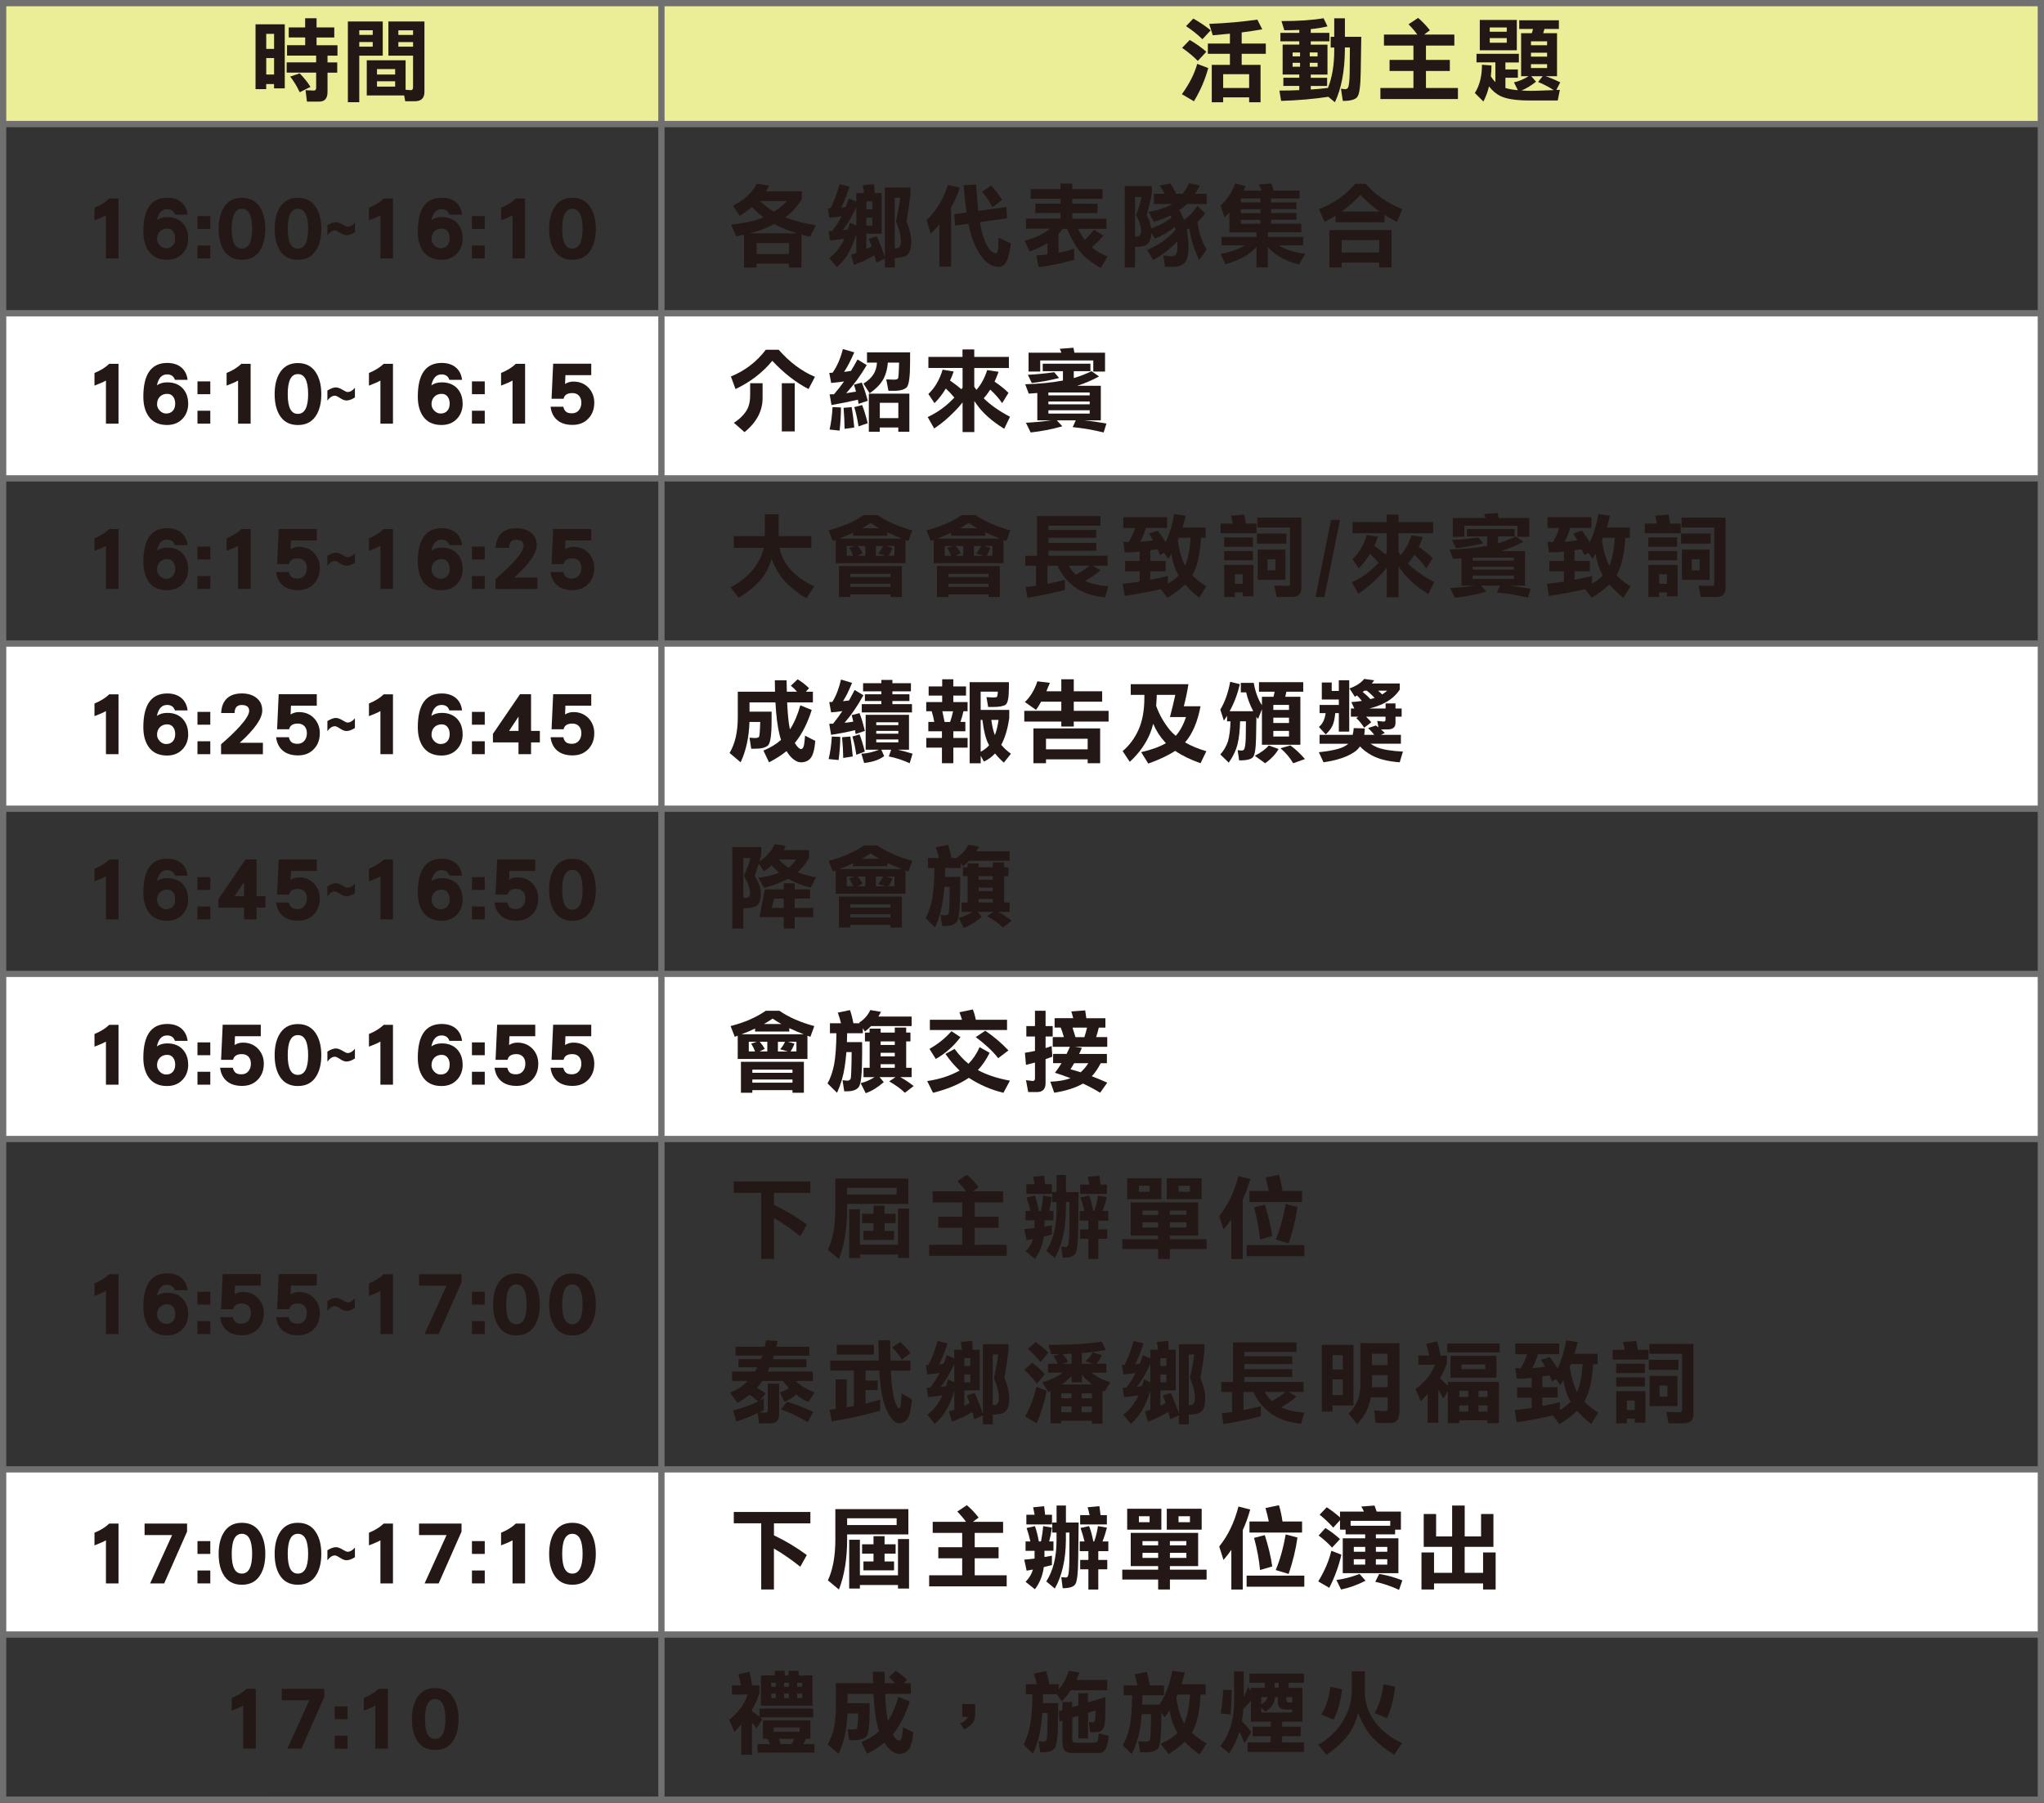
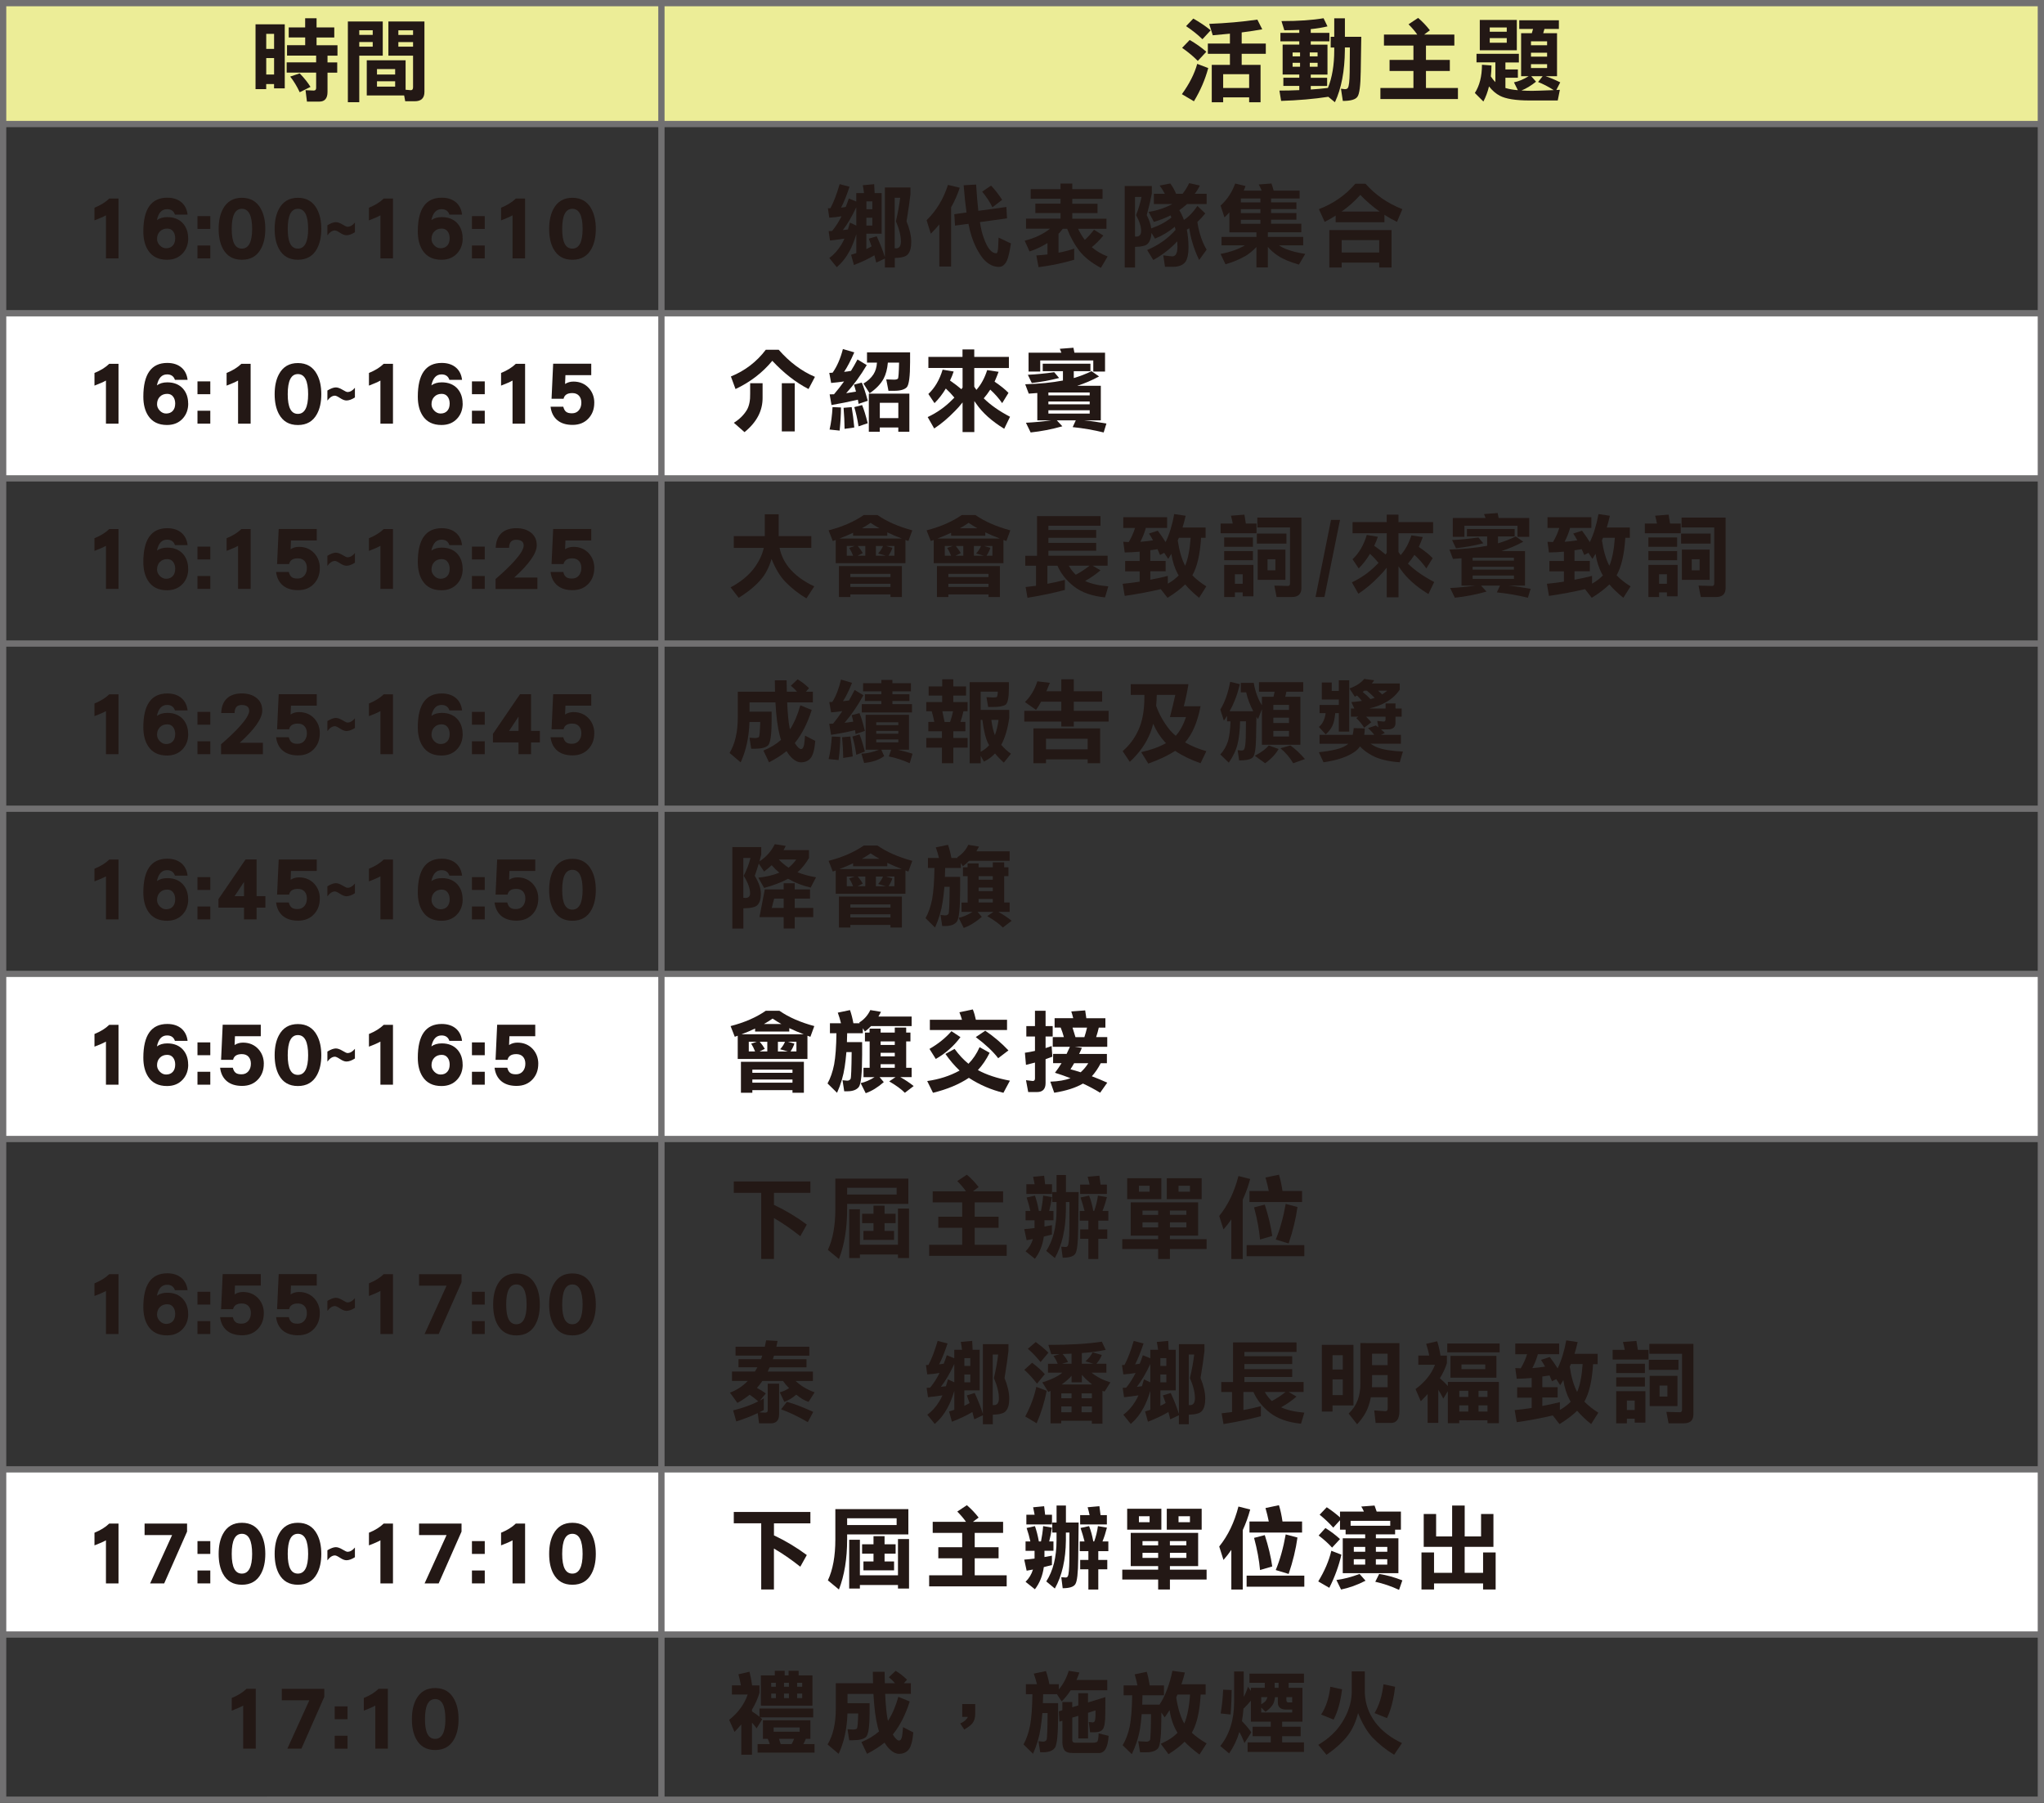
<svg xmlns="http://www.w3.org/2000/svg" id="_圖層_2" data-name="圖層 2" viewBox="0 0 638 562.66">
  <rect x="0" y="0" width="638" height="562.66" fill="#333333" stroke="none" />
  <defs>
    <style>      .cls-1 {        fill: #eced97;      }      .cls-2 {        fill: #231815;      }      .cls-3 {        fill: #fff;      }      .cls-4 {        fill: #717071;      }    </style>
  </defs>
  <g id="_圖層_1-2" data-name="圖層 1">
    <g>
      <rect class="cls-1" x=".98" y=".98" width="636.04" height="37.73" />
      <rect class="cls-3" x=".98" y="97.76" width="636.04" height="51.55" />
-       <rect class="cls-3" x=".98" y="200.85" width="636.04" height="51.55" />
      <rect class="cls-3" x=".98" y="303.95" width="636.04" height="51.55" />
      <rect class="cls-3" x=".98" y="458.59" width="636.04" height="51.55" />
      <g>
        <path class="cls-2" d="M88.88,7.59v19.98h-3.34v-1.33h-2.45v1.58h-3.33V7.59h9.11ZM83.1,15.26h2.45v-4.7h-2.45v4.7ZM83.1,23.26h2.45v-5.14h-2.45v5.14ZM90.11,8.56h5.14v-2.86h3.56v2.86h5.53v3.14h-5.53v2.42h6.53v3.25h-3.11v2.11h3.03v3.2h-3.03v6c0,2.02-.85,3.03-2.56,3.03h-3.86l-.44-3.56c1.5.07,2.35.11,2.56.11.5,0,.75-.27.75-.81v-4.78h-9.2v-3.2h9.2v-2.11h-9.09v-3.25h5.67v-2.42h-5.14v-3.14ZM93.55,22.9c1.45,1.5,2.57,2.91,3.36,4.22l-3.36,1.67c-.85-1.83-1.84-3.46-2.97-4.89l2.97-1Z" />
        <path class="cls-2" d="M112.14,17.37v14.53h-3.56V6.7h10.89v10.67h-7.34ZM116.34,9.45h-4.2v1.44h4.2v-1.44ZM112.14,13.12v1.44h4.2v-1.44h-4.2ZM122.81,6.7h9.67v21.98c0,1.95-1.01,2.92-3.03,2.92h-2.97l-.33-1.81h-11.67v-10.98h12.12v9.2c.93.09,1.47.14,1.64.14.46,0,.69-.31.69-.92v-9.86h-7.7V6.7h1.58ZM117.67,23.26h5.67v-1.7h-5.67v1.7ZM123.34,27.04v-1.67h-5.67v1.67h5.67ZM128.93,10.9v-1.44h-4.59v1.44h4.59ZM128.93,14.57v-1.44h-4.59v1.44h4.59Z" />
        <path class="cls-2" d="M36.99,80.65h-3.92v-13.45c-.74.43-1.94.95-3.58,1.58v-3.95c1.91-.78,3.45-1.73,4.61-2.86h2.89v18.67Z" />
        <path class="cls-2" d="M58.75,74.37c0,1.87-.57,3.43-1.7,4.67-1.22,1.35-2.86,2.03-4.92,2.03-2.67,0-4.63-.97-5.89-2.92-1-1.54-1.5-3.51-1.5-5.92,0-7.02,2.49-10.53,7.47-10.53,1.91,0,3.44.53,4.59,1.58,1,.94,1.58,2.18,1.75,3.7h-3.95c-.37-1.13-1.19-1.7-2.45-1.7-1.65,0-2.7,1.14-3.17,3.42.85-.63,1.94-.94,3.25-.94,2.07,0,3.71.66,4.89,1.97,1.07,1.22,1.61,2.77,1.61,4.64ZM54.69,74.45c0-.93-.21-1.67-.64-2.22-.43-.59-1.05-.89-1.86-.89-.96,0-1.73.31-2.31.92-.57.59-.86,1.37-.86,2.33,0,.74.29,1.41.86,2,.57.59,1.23.89,1.97.89.89,0,1.58-.28,2.08-.83.5-.56.75-1.29.75-2.2Z" />
        <path class="cls-2" d="M65.64,71.45h-4v-4h4v4ZM65.64,80.65h-4v-4.03h4v4.03Z" />
        <path class="cls-2" d="M82.81,71.45c0,2.48-.45,4.55-1.36,6.2-1.24,2.28-3.22,3.42-5.95,3.42s-4.68-1.14-5.92-3.42c-.89-1.65-1.33-3.71-1.33-6.2s.44-4.56,1.33-6.22c1.24-2.33,3.21-3.5,5.92-3.5s4.71,1.17,5.95,3.5c.91,1.67,1.36,3.74,1.36,6.22ZM78.7,71.45c0-4.19-1.07-6.28-3.2-6.28s-3.17,2.09-3.17,6.28,1.06,6.14,3.17,6.14,3.2-2.05,3.2-6.14Z" />
        <path class="cls-2" d="M100.29,71.45c0,2.48-.45,4.55-1.36,6.2-1.24,2.28-3.22,3.42-5.95,3.42s-4.68-1.14-5.92-3.42c-.89-1.65-1.33-3.71-1.33-6.2s.44-4.56,1.33-6.22c1.24-2.33,3.21-3.5,5.92-3.5s4.71,1.17,5.95,3.5c.91,1.67,1.36,3.74,1.36,6.22ZM96.18,71.45c0-4.19-1.07-6.28-3.2-6.28s-3.17,2.09-3.17,6.28,1.06,6.14,3.17,6.14,3.2-2.05,3.2-6.14Z" />
        <path class="cls-2" d="M110.77,72.48c-.98.63-1.86.94-2.64.94-.56,0-1.21-.25-1.97-.75s-1.3-.75-1.61-.75c-.82,0-1.6.51-2.36,1.53v-3.14c1.07-.65,1.95-.97,2.64-.97.57,0,1.26.24,2.06.72.8.48,1.31.72,1.56.72.83,0,1.61-.44,2.33-1.33v3.03Z" />
        <path class="cls-2" d="M122.66,80.65h-3.92v-13.45c-.74.43-1.94.95-3.58,1.58v-3.95c1.91-.78,3.45-1.73,4.61-2.86h2.89v18.67Z" />
        <path class="cls-2" d="M144.42,74.37c0,1.87-.57,3.43-1.7,4.67-1.22,1.35-2.86,2.03-4.92,2.03-2.67,0-4.63-.97-5.89-2.92-1-1.54-1.5-3.51-1.5-5.92,0-7.02,2.49-10.53,7.47-10.53,1.91,0,3.44.53,4.59,1.58,1,.94,1.58,2.18,1.75,3.7h-3.95c-.37-1.13-1.19-1.7-2.45-1.7-1.65,0-2.7,1.14-3.17,3.42.85-.63,1.94-.94,3.25-.94,2.07,0,3.71.66,4.89,1.97,1.07,1.22,1.61,2.77,1.61,4.64ZM140.36,74.45c0-.93-.21-1.67-.64-2.22-.43-.59-1.05-.89-1.86-.89-.96,0-1.73.31-2.31.92-.57.59-.86,1.37-.86,2.33,0,.74.29,1.41.86,2,.57.59,1.23.89,1.97.89.89,0,1.58-.28,2.08-.83.5-.56.75-1.29.75-2.2Z" />
        <path class="cls-2" d="M151.31,71.45h-4v-4h4v4ZM151.31,80.65h-4v-4.03h4v4.03Z" />
        <path class="cls-2" d="M163.9,80.65h-3.92v-13.45c-.74.43-1.94.95-3.58,1.58v-3.95c1.91-.78,3.45-1.73,4.61-2.86h2.89v18.67Z" />
        <path class="cls-2" d="M185.97,71.45c0,2.48-.45,4.55-1.36,6.2-1.24,2.28-3.22,3.42-5.95,3.42s-4.68-1.14-5.92-3.42c-.89-1.65-1.33-3.71-1.33-6.2s.44-4.56,1.33-6.22c1.24-2.33,3.21-3.5,5.92-3.5s4.71,1.17,5.95,3.5c.91,1.67,1.36,3.74,1.36,6.22ZM181.85,71.45c0-4.19-1.07-6.28-3.2-6.28s-3.17,2.09-3.17,6.28,1.06,6.14,3.17,6.14,3.2-2.05,3.2-6.14Z" />
        <path class="cls-2" d="M36.99,132.22h-3.92v-13.45c-.74.43-1.94.95-3.58,1.58v-3.95c1.91-.78,3.45-1.73,4.61-2.86h2.89v18.67Z" />
        <path class="cls-2" d="M58.75,125.94c0,1.87-.57,3.43-1.7,4.67-1.22,1.35-2.86,2.03-4.92,2.03-2.67,0-4.63-.97-5.89-2.92-1-1.54-1.5-3.51-1.5-5.92,0-7.02,2.49-10.53,7.47-10.53,1.91,0,3.44.53,4.59,1.58,1,.94,1.58,2.18,1.75,3.7h-3.95c-.37-1.13-1.19-1.7-2.45-1.7-1.65,0-2.7,1.14-3.17,3.42.85-.63,1.94-.94,3.25-.94,2.07,0,3.71.66,4.89,1.97,1.07,1.22,1.61,2.77,1.61,4.64ZM54.69,126.03c0-.93-.21-1.67-.64-2.22-.43-.59-1.05-.89-1.86-.89-.96,0-1.73.31-2.31.92-.57.59-.86,1.37-.86,2.33,0,.74.29,1.41.86,2,.57.59,1.23.89,1.97.89.89,0,1.58-.28,2.08-.83.5-.56.75-1.29.75-2.2Z" />
        <path class="cls-2" d="M65.64,123.03h-4v-4h4v4ZM65.64,132.22h-4v-4.03h4v4.03Z" />
        <path class="cls-2" d="M78.23,132.22h-3.92v-13.45c-.74.43-1.94.95-3.58,1.58v-3.95c1.91-.78,3.45-1.73,4.61-2.86h2.89v18.67Z" />
        <path class="cls-2" d="M100.29,123.03c0,2.48-.45,4.55-1.36,6.2-1.24,2.28-3.22,3.42-5.95,3.42s-4.68-1.14-5.92-3.42c-.89-1.65-1.33-3.71-1.33-6.2s.44-4.56,1.33-6.22c1.24-2.33,3.21-3.5,5.92-3.5s4.71,1.17,5.95,3.5c.91,1.67,1.36,3.74,1.36,6.22ZM96.18,123.03c0-4.19-1.07-6.28-3.2-6.28s-3.17,2.09-3.17,6.28,1.06,6.14,3.17,6.14,3.2-2.05,3.2-6.14Z" />
        <path class="cls-2" d="M110.77,124.05c-.98.63-1.86.94-2.64.94-.56,0-1.21-.25-1.97-.75-.76-.5-1.3-.75-1.61-.75-.82,0-1.6.51-2.36,1.53v-3.14c1.07-.65,1.95-.97,2.64-.97.57,0,1.26.24,2.06.72.8.48,1.31.72,1.56.72.83,0,1.61-.44,2.33-1.33v3.03Z" />
        <path class="cls-2" d="M122.66,132.22h-3.92v-13.45c-.74.43-1.94.95-3.58,1.58v-3.95c1.91-.78,3.45-1.73,4.61-2.86h2.89v18.67Z" />
        <path class="cls-2" d="M144.42,125.94c0,1.87-.57,3.43-1.7,4.67-1.22,1.35-2.86,2.03-4.92,2.03-2.67,0-4.63-.97-5.89-2.92-1-1.54-1.5-3.51-1.5-5.92,0-7.02,2.49-10.53,7.47-10.53,1.91,0,3.44.53,4.59,1.58,1,.94,1.58,2.18,1.75,3.7h-3.95c-.37-1.13-1.19-1.7-2.45-1.7-1.65,0-2.7,1.14-3.17,3.42.85-.63,1.94-.94,3.25-.94,2.07,0,3.71.66,4.89,1.97,1.07,1.22,1.61,2.77,1.61,4.64ZM140.36,126.03c0-.93-.21-1.67-.64-2.22-.43-.59-1.05-.89-1.86-.89-.96,0-1.73.31-2.31.92-.57.59-.86,1.37-.86,2.33,0,.74.29,1.41.86,2,.57.59,1.23.89,1.97.89.89,0,1.58-.28,2.08-.83.5-.56.75-1.29.75-2.2Z" />
        <path class="cls-2" d="M151.31,123.03h-4v-4h4v4ZM151.31,132.22h-4v-4.03h4v4.03Z" />
        <path class="cls-2" d="M163.9,132.22h-3.92v-13.45c-.74.43-1.94.95-3.58,1.58v-3.95c1.91-.78,3.45-1.73,4.61-2.86h2.89v18.67Z" />
        <path class="cls-2" d="M185.49,125.72c0,1.91-.57,3.5-1.72,4.78-1.26,1.41-2.95,2.11-5.06,2.11-1.98,0-3.57-.49-4.75-1.47-1.19-1-1.89-2.4-2.11-4.2h3.97c.19.74.48,1.27.89,1.58.39.32,1,.47,1.83.47.89,0,1.6-.31,2.14-.94.52-.63.78-1.42.78-2.36s-.25-1.64-.75-2.2c-.5-.54-1.2-.81-2.08-.81-1.56,0-2.46.59-2.72,1.78h-3.75l.5-10.95h11.89v3.58h-8.06l-.11,2.75c.76-.5,1.63-.75,2.61-.75,1.98,0,3.59.69,4.84,2.06,1.11,1.26,1.67,2.78,1.67,4.56Z" />
        <path class="cls-2" d="M36.99,183.8h-3.92v-13.45c-.74.43-1.94.95-3.58,1.58v-3.95c1.91-.78,3.45-1.73,4.61-2.86h2.89v18.67Z" />
        <path class="cls-2" d="M58.75,177.52c0,1.87-.57,3.43-1.7,4.67-1.22,1.35-2.86,2.03-4.92,2.03-2.67,0-4.63-.97-5.89-2.92-1-1.54-1.5-3.51-1.5-5.92,0-7.02,2.49-10.53,7.47-10.53,1.91,0,3.44.53,4.59,1.58,1,.94,1.58,2.18,1.75,3.7h-3.95c-.37-1.13-1.19-1.7-2.45-1.7-1.65,0-2.7,1.14-3.17,3.42.85-.63,1.94-.94,3.25-.94,2.07,0,3.71.66,4.89,1.97,1.07,1.22,1.61,2.77,1.61,4.64ZM54.69,177.6c0-.93-.21-1.67-.64-2.22-.43-.59-1.05-.89-1.86-.89-.96,0-1.73.31-2.31.92-.57.59-.86,1.37-.86,2.33,0,.74.29,1.41.86,2,.57.59,1.23.89,1.97.89.89,0,1.58-.28,2.08-.83.5-.56.75-1.29.75-2.2Z" />
        <path class="cls-2" d="M65.64,174.6h-4v-4h4v4ZM65.64,183.8h-4v-4.03h4v4.03Z" />
        <path class="cls-2" d="M78.23,183.8h-3.92v-13.45c-.74.43-1.94.95-3.58,1.58v-3.95c1.91-.78,3.45-1.73,4.61-2.86h2.89v18.67Z" />
        <path class="cls-2" d="M99.82,177.3c0,1.91-.57,3.5-1.72,4.78-1.26,1.41-2.95,2.11-5.06,2.11-1.98,0-3.57-.49-4.75-1.47-1.19-1-1.89-2.4-2.11-4.2h3.97c.19.74.48,1.27.89,1.58.39.32,1,.47,1.83.47.89,0,1.6-.31,2.14-.94.52-.63.78-1.42.78-2.36s-.25-1.64-.75-2.2c-.5-.54-1.2-.81-2.08-.81-1.56,0-2.46.59-2.72,1.78h-3.75l.5-10.95h11.89v3.58h-8.06l-.11,2.75c.76-.5,1.63-.75,2.61-.75,1.98,0,3.59.69,4.84,2.06,1.11,1.26,1.67,2.78,1.67,4.56Z" />
        <path class="cls-2" d="M110.77,175.63c-.98.63-1.86.94-2.64.94-.56,0-1.21-.25-1.97-.75s-1.3-.75-1.61-.75c-.82,0-1.6.51-2.36,1.53v-3.14c1.07-.65,1.95-.97,2.64-.97.57,0,1.26.24,2.06.72.8.48,1.31.72,1.56.72.83,0,1.61-.44,2.33-1.33v3.03Z" />
        <path class="cls-2" d="M122.66,183.8h-3.92v-13.45c-.74.43-1.94.95-3.58,1.58v-3.95c1.91-.78,3.45-1.73,4.61-2.86h2.89v18.67Z" />
        <path class="cls-2" d="M144.42,177.52c0,1.87-.57,3.43-1.7,4.67-1.22,1.35-2.86,2.03-4.92,2.03-2.67,0-4.63-.97-5.89-2.92-1-1.54-1.5-3.51-1.5-5.92,0-7.02,2.49-10.53,7.47-10.53,1.91,0,3.44.53,4.59,1.58,1,.94,1.58,2.18,1.75,3.7h-3.95c-.37-1.13-1.19-1.7-2.45-1.7-1.65,0-2.7,1.14-3.17,3.42.85-.63,1.94-.94,3.25-.94,2.07,0,3.71.66,4.89,1.97,1.07,1.22,1.61,2.77,1.61,4.64ZM140.36,177.6c0-.93-.21-1.67-.64-2.22-.43-.59-1.05-.89-1.86-.89-.96,0-1.73.31-2.31.92-.57.59-.86,1.37-.86,2.33,0,.74.29,1.41.86,2,.57.59,1.23.89,1.97.89.89,0,1.58-.28,2.08-.83.5-.56.75-1.29.75-2.2Z" />
        <path class="cls-2" d="M151.31,174.6h-4v-4h4v4ZM151.31,183.8h-4v-4.03h4v4.03Z" />
        <path class="cls-2" d="M167.74,183.83h-13.06v-3.11c2.45-2.11,4.41-3.99,5.89-5.64,1.93-2.15,2.89-3.75,2.89-4.81,0-1.2-.79-1.81-2.36-1.81-1.44,0-2.18.83-2.2,2.5h-4.17c.06-1.95.64-3.45,1.75-4.53,1.13-1.06,2.69-1.58,4.67-1.58,1.83,0,3.33.44,4.47,1.31,1.28.95,1.92,2.29,1.92,4.03,0,2.46-2.34,5.82-7.03,10.06h7.23v3.58Z" />
        <path class="cls-2" d="M185.49,177.3c0,1.91-.57,3.5-1.72,4.78-1.26,1.41-2.95,2.11-5.06,2.11-1.98,0-3.57-.49-4.75-1.47-1.19-1-1.89-2.4-2.11-4.2h3.97c.19.74.48,1.27.89,1.58.39.32,1,.47,1.83.47.89,0,1.6-.31,2.14-.94.52-.63.78-1.42.78-2.36s-.25-1.64-.75-2.2c-.5-.54-1.2-.81-2.08-.81-1.56,0-2.46.59-2.72,1.78h-3.75l.5-10.95h11.89v3.58h-8.06l-.11,2.75c.76-.5,1.63-.75,2.61-.75,1.98,0,3.59.69,4.84,2.06,1.11,1.26,1.67,2.78,1.67,4.56Z" />
        <path class="cls-2" d="M36.99,235.38h-3.92v-13.45c-.74.43-1.94.95-3.58,1.58v-3.95c1.91-.78,3.45-1.73,4.61-2.86h2.89v18.67Z" />
        <path class="cls-2" d="M58.75,229.1c0,1.87-.57,3.43-1.7,4.67-1.22,1.35-2.86,2.03-4.92,2.03-2.67,0-4.63-.97-5.89-2.92-1-1.54-1.5-3.51-1.5-5.92,0-7.02,2.49-10.53,7.47-10.53,1.91,0,3.44.53,4.59,1.58,1,.94,1.58,2.18,1.75,3.7h-3.95c-.37-1.13-1.19-1.7-2.45-1.7-1.65,0-2.7,1.14-3.17,3.42.85-.63,1.94-.94,3.25-.94,2.07,0,3.71.66,4.89,1.97,1.07,1.22,1.61,2.77,1.61,4.64ZM54.69,229.18c0-.93-.21-1.67-.64-2.22-.43-.59-1.05-.89-1.86-.89-.96,0-1.73.31-2.31.92-.57.59-.86,1.37-.86,2.33,0,.74.29,1.41.86,2,.57.59,1.23.89,1.97.89.89,0,1.58-.28,2.08-.83.5-.56.75-1.29.75-2.19Z" />
        <path class="cls-2" d="M65.64,226.18h-4v-4h4v4ZM65.64,235.38h-4v-4.03h4v4.03Z" />
        <path class="cls-2" d="M82.06,235.4h-13.06v-3.11c2.45-2.11,4.41-3.99,5.89-5.64,1.93-2.15,2.89-3.75,2.89-4.81,0-1.2-.79-1.81-2.36-1.81-1.44,0-2.18.83-2.2,2.5h-4.17c.06-1.95.64-3.45,1.75-4.53,1.13-1.06,2.69-1.58,4.67-1.58,1.83,0,3.33.44,4.47,1.31,1.28.95,1.92,2.29,1.92,4.03,0,2.46-2.34,5.82-7.03,10.06h7.23v3.58Z" />
        <path class="cls-2" d="M99.82,228.87c0,1.91-.57,3.5-1.72,4.78-1.26,1.41-2.95,2.11-5.06,2.11-1.98,0-3.57-.49-4.75-1.47-1.19-1-1.89-2.4-2.11-4.2h3.97c.19.74.48,1.27.89,1.58.39.32,1,.47,1.83.47.89,0,1.6-.31,2.14-.94.52-.63.78-1.42.78-2.36s-.25-1.64-.75-2.2c-.5-.54-1.2-.81-2.08-.81-1.56,0-2.46.59-2.72,1.78h-3.75l.5-10.95h11.89v3.58h-8.06l-.11,2.75c.76-.5,1.63-.75,2.61-.75,1.98,0,3.59.69,4.84,2.06,1.11,1.26,1.67,2.78,1.67,4.56Z" />
        <path class="cls-2" d="M110.77,227.21c-.98.63-1.86.94-2.64.94-.56,0-1.21-.25-1.97-.75-.76-.5-1.3-.75-1.61-.75-.82,0-1.6.51-2.36,1.53v-3.14c1.07-.65,1.95-.97,2.64-.97.57,0,1.26.24,2.06.72.8.48,1.31.72,1.56.72.83,0,1.61-.45,2.33-1.33v3.03Z" />
        <path class="cls-2" d="M122.66,235.38h-3.92v-13.45c-.74.43-1.94.95-3.58,1.58v-3.95c1.91-.78,3.45-1.73,4.61-2.86h2.89v18.67Z" />
        <path class="cls-2" d="M144.42,229.1c0,1.87-.57,3.43-1.7,4.67-1.22,1.35-2.86,2.03-4.92,2.03-2.67,0-4.63-.97-5.89-2.92-1-1.54-1.5-3.51-1.5-5.92,0-7.02,2.49-10.53,7.47-10.53,1.91,0,3.44.53,4.59,1.58,1,.94,1.58,2.18,1.75,3.7h-3.95c-.37-1.13-1.19-1.7-2.45-1.7-1.65,0-2.7,1.14-3.17,3.42.85-.63,1.94-.94,3.25-.94,2.07,0,3.71.66,4.89,1.97,1.07,1.22,1.61,2.77,1.61,4.64ZM140.36,229.18c0-.93-.21-1.67-.64-2.22-.43-.59-1.05-.89-1.86-.89-.96,0-1.73.31-2.31.92-.57.59-.86,1.37-.86,2.33,0,.74.29,1.41.86,2,.57.59,1.23.89,1.97.89.89,0,1.58-.28,2.08-.83.5-.56.75-1.29.75-2.19Z" />
        <path class="cls-2" d="M151.31,226.18h-4v-4h4v4ZM151.31,235.38h-4v-4.03h4v4.03Z" />
        <path class="cls-2" d="M168.51,231.71h-2.75v3.67h-3.92v-3.67h-7.98v-2.67l8.45-12.37h3.45v11.45h2.75v3.58ZM161.85,228.12v-4.47l-2.95,4.47h2.95Z" />
        <path class="cls-2" d="M185.49,228.87c0,1.91-.57,3.5-1.72,4.78-1.26,1.41-2.95,2.11-5.06,2.11-1.98,0-3.57-.49-4.75-1.47-1.19-1-1.89-2.4-2.11-4.2h3.97c.19.74.48,1.27.89,1.58.39.32,1,.47,1.83.47.89,0,1.6-.31,2.14-.94.52-.63.78-1.42.78-2.36s-.25-1.64-.75-2.2c-.5-.54-1.2-.81-2.08-.81-1.56,0-2.46.59-2.72,1.78h-3.75l.5-10.95h11.89v3.58h-8.06l-.11,2.75c.76-.5,1.63-.75,2.61-.75,1.98,0,3.59.69,4.84,2.06,1.11,1.26,1.67,2.78,1.67,4.56Z" />
        <path class="cls-2" d="M36.99,286.95h-3.92v-13.45c-.74.43-1.94.96-3.58,1.58v-3.95c1.91-.78,3.45-1.73,4.61-2.86h2.89v18.67Z" />
        <path class="cls-2" d="M58.75,280.67c0,1.87-.57,3.43-1.7,4.67-1.22,1.35-2.86,2.03-4.92,2.03-2.67,0-4.63-.97-5.89-2.92-1-1.54-1.5-3.51-1.5-5.92,0-7.02,2.49-10.53,7.47-10.53,1.91,0,3.44.53,4.59,1.58,1,.95,1.58,2.18,1.75,3.7h-3.95c-.37-1.13-1.19-1.7-2.45-1.7-1.65,0-2.7,1.14-3.17,3.42.85-.63,1.94-.94,3.25-.94,2.07,0,3.71.66,4.89,1.97,1.07,1.22,1.61,2.77,1.61,4.64ZM54.69,280.75c0-.93-.21-1.67-.64-2.22-.43-.59-1.05-.89-1.86-.89-.96,0-1.73.31-2.31.92-.57.59-.86,1.37-.86,2.33,0,.74.29,1.41.86,2,.57.59,1.23.89,1.97.89.89,0,1.58-.28,2.08-.83.5-.56.75-1.29.75-2.2Z" />
        <path class="cls-2" d="M65.64,277.75h-4v-4h4v4ZM65.64,286.95h-4v-4.03h4v4.03Z" />
        <path class="cls-2" d="M82.84,283.28h-2.75v3.67h-3.92v-3.67h-7.98v-2.67l8.45-12.37h3.45v11.45h2.75v3.58ZM76.17,279.7v-4.47l-2.95,4.47h2.95Z" />
        <path class="cls-2" d="M99.82,280.45c0,1.91-.57,3.5-1.72,4.78-1.26,1.41-2.95,2.11-5.06,2.11-1.98,0-3.57-.49-4.75-1.47-1.19-1-1.89-2.4-2.11-4.2h3.97c.19.74.48,1.27.89,1.58.39.32,1,.47,1.83.47.89,0,1.6-.31,2.14-.94.52-.63.78-1.42.78-2.36s-.25-1.64-.75-2.2c-.5-.54-1.2-.8-2.08-.8-1.56,0-2.46.59-2.72,1.78h-3.75l.5-10.95h11.89v3.58h-8.06l-.11,2.75c.76-.5,1.63-.75,2.61-.75,1.98,0,3.59.69,4.84,2.06,1.11,1.26,1.67,2.78,1.67,4.56Z" />
        <path class="cls-2" d="M110.77,278.78c-.98.63-1.86.94-2.64.94-.56,0-1.21-.25-1.97-.75-.76-.5-1.3-.75-1.61-.75-.82,0-1.6.51-2.36,1.53v-3.14c1.07-.65,1.95-.97,2.64-.97.57,0,1.26.24,2.06.72s1.31.72,1.56.72c.83,0,1.61-.45,2.33-1.33v3.03Z" />
        <path class="cls-2" d="M122.66,286.95h-3.92v-13.45c-.74.43-1.94.96-3.58,1.58v-3.95c1.91-.78,3.45-1.73,4.61-2.86h2.89v18.67Z" />
        <path class="cls-2" d="M144.42,280.67c0,1.87-.57,3.43-1.7,4.67-1.22,1.35-2.86,2.03-4.92,2.03-2.67,0-4.63-.97-5.89-2.92-1-1.54-1.5-3.51-1.5-5.92,0-7.02,2.49-10.53,7.47-10.53,1.91,0,3.44.53,4.59,1.58,1,.95,1.58,2.18,1.75,3.7h-3.95c-.37-1.13-1.19-1.7-2.45-1.7-1.65,0-2.7,1.14-3.17,3.42.85-.63,1.94-.94,3.25-.94,2.07,0,3.71.66,4.89,1.97,1.07,1.22,1.61,2.77,1.61,4.64ZM140.36,280.75c0-.93-.21-1.67-.64-2.22-.43-.59-1.05-.89-1.86-.89-.96,0-1.73.31-2.31.92-.57.59-.86,1.37-.86,2.33,0,.74.29,1.41.86,2,.57.59,1.23.89,1.97.89.89,0,1.58-.28,2.08-.83.5-.56.75-1.29.75-2.2Z" />
        <path class="cls-2" d="M151.31,277.75h-4v-4h4v4ZM151.31,286.95h-4v-4.03h4v4.03Z" />
        <path class="cls-2" d="M168.01,280.45c0,1.91-.57,3.5-1.72,4.78-1.26,1.41-2.95,2.11-5.06,2.11-1.98,0-3.57-.49-4.75-1.47-1.19-1-1.89-2.4-2.11-4.2h3.97c.19.74.48,1.27.89,1.58.39.32,1,.47,1.83.47.89,0,1.6-.31,2.14-.94.52-.63.78-1.42.78-2.36s-.25-1.64-.75-2.2c-.5-.54-1.2-.8-2.08-.8-1.56,0-2.46.59-2.72,1.78h-3.75l.5-10.95h11.89v3.58h-8.06l-.11,2.75c.76-.5,1.63-.75,2.61-.75,1.98,0,3.59.69,4.84,2.06,1.11,1.26,1.67,2.78,1.67,4.56Z" />
        <path class="cls-2" d="M185.97,277.75c0,2.48-.45,4.55-1.36,6.2-1.24,2.28-3.22,3.42-5.95,3.42s-4.68-1.14-5.92-3.42c-.89-1.65-1.33-3.71-1.33-6.2s.44-4.56,1.33-6.22c1.24-2.33,3.21-3.5,5.92-3.5s4.71,1.17,5.95,3.5c.91,1.67,1.36,3.74,1.36,6.22ZM181.85,277.75c0-4.19-1.07-6.28-3.2-6.28s-3.17,2.09-3.17,6.28,1.06,6.14,3.17,6.14,3.2-2.05,3.2-6.14Z" />
        <path class="cls-2" d="M36.99,338.53h-3.92v-13.45c-.74.43-1.94.96-3.58,1.58v-3.95c1.91-.78,3.45-1.73,4.61-2.86h2.89v18.67Z" />
        <path class="cls-2" d="M58.75,332.25c0,1.87-.57,3.43-1.7,4.67-1.22,1.35-2.86,2.03-4.92,2.03-2.67,0-4.63-.97-5.89-2.92-1-1.54-1.5-3.51-1.5-5.92,0-7.02,2.49-10.53,7.47-10.53,1.91,0,3.44.53,4.59,1.58,1,.95,1.58,2.18,1.75,3.7h-3.95c-.37-1.13-1.19-1.7-2.45-1.7-1.65,0-2.7,1.14-3.17,3.42.85-.63,1.94-.94,3.25-.94,2.07,0,3.71.66,4.89,1.97,1.07,1.22,1.61,2.77,1.61,4.64ZM54.69,332.33c0-.93-.21-1.67-.64-2.22-.43-.59-1.05-.89-1.86-.89-.96,0-1.73.31-2.31.92-.57.59-.86,1.37-.86,2.33,0,.74.29,1.41.86,2,.57.59,1.23.89,1.97.89.89,0,1.58-.28,2.08-.83.5-.56.75-1.29.75-2.2Z" />
        <path class="cls-2" d="M65.64,329.33h-4v-4h4v4ZM65.64,338.53h-4v-4.03h4v4.03Z" />
        <path class="cls-2" d="M82.34,332.02c0,1.91-.57,3.5-1.72,4.78-1.26,1.41-2.95,2.11-5.06,2.11-1.98,0-3.57-.49-4.75-1.47-1.19-1-1.89-2.4-2.11-4.2h3.97c.19.74.48,1.27.89,1.58.39.32,1,.47,1.83.47.89,0,1.6-.31,2.14-.94.52-.63.78-1.42.78-2.36s-.25-1.64-.75-2.2c-.5-.54-1.2-.8-2.08-.8-1.56,0-2.46.59-2.72,1.78h-3.75l.5-10.95h11.89v3.58h-8.06l-.11,2.75c.76-.5,1.63-.75,2.61-.75,1.98,0,3.59.69,4.84,2.06,1.11,1.26,1.67,2.78,1.67,4.56Z" />
        <path class="cls-2" d="M100.29,329.33c0,2.48-.45,4.55-1.36,6.2-1.24,2.28-3.22,3.42-5.95,3.42s-4.68-1.14-5.92-3.42c-.89-1.65-1.33-3.71-1.33-6.2s.44-4.56,1.33-6.22c1.24-2.33,3.21-3.5,5.92-3.5s4.71,1.17,5.95,3.5c.91,1.67,1.36,3.74,1.36,6.22ZM96.18,329.33c0-4.19-1.07-6.28-3.2-6.28s-3.17,2.09-3.17,6.28,1.06,6.14,3.17,6.14,3.2-2.05,3.2-6.14Z" />
        <path class="cls-2" d="M110.77,330.36c-.98.63-1.86.94-2.64.94-.56,0-1.21-.25-1.97-.75-.76-.5-1.3-.75-1.61-.75-.82,0-1.6.51-2.36,1.53v-3.14c1.07-.65,1.95-.97,2.64-.97.57,0,1.26.24,2.06.72s1.31.72,1.56.72c.83,0,1.61-.45,2.33-1.33v3.03Z" />
        <path class="cls-2" d="M122.66,338.53h-3.92v-13.45c-.74.43-1.94.96-3.58,1.58v-3.95c1.91-.78,3.45-1.73,4.61-2.86h2.89v18.67Z" />
        <path class="cls-2" d="M144.42,332.25c0,1.87-.57,3.43-1.7,4.67-1.22,1.35-2.86,2.03-4.92,2.03-2.67,0-4.63-.97-5.89-2.92-1-1.54-1.5-3.51-1.5-5.92,0-7.02,2.49-10.53,7.47-10.53,1.91,0,3.44.53,4.59,1.58,1,.95,1.58,2.18,1.75,3.7h-3.95c-.37-1.13-1.19-1.7-2.45-1.7-1.65,0-2.7,1.14-3.17,3.42.85-.63,1.94-.94,3.25-.94,2.07,0,3.71.66,4.89,1.97,1.07,1.22,1.61,2.77,1.61,4.64ZM140.36,332.33c0-.93-.21-1.67-.64-2.22-.43-.59-1.05-.89-1.86-.89-.96,0-1.73.31-2.31.92-.57.59-.86,1.37-.86,2.33,0,.74.29,1.41.86,2,.57.59,1.23.89,1.97.89.89,0,1.58-.28,2.08-.83.5-.56.75-1.29.75-2.2Z" />
        <path class="cls-2" d="M151.31,329.33h-4v-4h4v4ZM151.31,338.53h-4v-4.03h4v4.03Z" />
        <path class="cls-2" d="M168.01,332.02c0,1.91-.57,3.5-1.72,4.78-1.26,1.41-2.95,2.11-5.06,2.11-1.98,0-3.57-.49-4.75-1.47-1.19-1-1.89-2.4-2.11-4.2h3.97c.19.74.48,1.27.89,1.58.39.32,1,.47,1.83.47.89,0,1.6-.31,2.14-.94.52-.63.78-1.42.78-2.36s-.25-1.64-.75-2.2c-.5-.54-1.2-.8-2.08-.8-1.56,0-2.46.59-2.72,1.78h-3.75l.5-10.95h11.89v3.58h-8.06l-.11,2.75c.76-.5,1.63-.75,2.61-.75,1.98,0,3.59.69,4.84,2.06,1.11,1.26,1.67,2.78,1.67,4.56Z" />
-         <path class="cls-2" d="M185.49,332.02c0,1.91-.57,3.5-1.72,4.78-1.26,1.41-2.95,2.11-5.06,2.11-1.98,0-3.57-.49-4.75-1.47-1.19-1-1.89-2.4-2.11-4.2h3.97c.19.74.48,1.27.89,1.58.39.32,1,.47,1.83.47.89,0,1.6-.31,2.14-.94.52-.63.78-1.42.78-2.36s-.25-1.64-.75-2.2c-.5-.54-1.2-.8-2.08-.8-1.56,0-2.46.59-2.72,1.78h-3.75l.5-10.95h11.89v3.58h-8.06l-.11,2.75c.76-.5,1.63-.75,2.61-.75,1.98,0,3.59.69,4.84,2.06,1.11,1.26,1.67,2.78,1.67,4.56Z" />
        <path class="cls-2" d="M36.99,416.35h-3.92v-13.45c-.74.43-1.94.96-3.58,1.58v-3.95c1.91-.78,3.45-1.73,4.61-2.86h2.89v18.67Z" />
        <path class="cls-2" d="M58.75,410.07c0,1.87-.57,3.43-1.7,4.67-1.22,1.35-2.86,2.03-4.92,2.03-2.67,0-4.63-.97-5.89-2.92-1-1.54-1.5-3.51-1.5-5.92,0-7.02,2.49-10.53,7.47-10.53,1.91,0,3.44.53,4.59,1.58,1,.95,1.58,2.18,1.75,3.7h-3.95c-.37-1.13-1.19-1.7-2.45-1.7-1.65,0-2.7,1.14-3.17,3.42.85-.63,1.94-.94,3.25-.94,2.07,0,3.71.66,4.89,1.97,1.07,1.22,1.61,2.77,1.61,4.64ZM54.69,410.16c0-.93-.21-1.67-.64-2.22-.43-.59-1.05-.89-1.86-.89-.96,0-1.73.31-2.31.92-.57.59-.86,1.37-.86,2.33,0,.74.29,1.41.86,2,.57.59,1.23.89,1.97.89.89,0,1.58-.28,2.08-.83.5-.56.75-1.29.75-2.2Z" />
        <path class="cls-2" d="M65.64,407.16h-4v-4h4v4ZM65.64,416.35h-4v-4.03h4v4.03Z" />
        <path class="cls-2" d="M82.34,409.85c0,1.91-.57,3.5-1.72,4.78-1.26,1.41-2.95,2.11-5.06,2.11-1.98,0-3.57-.49-4.75-1.47-1.19-1-1.89-2.4-2.11-4.2h3.97c.19.74.48,1.27.89,1.58.39.32,1,.47,1.83.47.89,0,1.6-.31,2.14-.94.52-.63.78-1.42.78-2.36s-.25-1.64-.75-2.2c-.5-.54-1.2-.8-2.08-.8-1.56,0-2.46.59-2.72,1.78h-3.75l.5-10.95h11.89v3.58h-8.06l-.11,2.75c.76-.5,1.63-.75,2.61-.75,1.98,0,3.59.69,4.84,2.06,1.11,1.26,1.67,2.78,1.67,4.56Z" />
        <path class="cls-2" d="M99.82,409.85c0,1.91-.57,3.5-1.72,4.78-1.26,1.41-2.95,2.11-5.06,2.11-1.98,0-3.57-.49-4.75-1.47-1.19-1-1.89-2.4-2.11-4.2h3.97c.19.74.48,1.27.89,1.58.39.32,1,.47,1.83.47.89,0,1.6-.31,2.14-.94.52-.63.78-1.42.78-2.36s-.25-1.64-.75-2.2c-.5-.54-1.2-.8-2.08-.8-1.56,0-2.46.59-2.72,1.78h-3.75l.5-10.95h11.89v3.58h-8.06l-.11,2.75c.76-.5,1.63-.75,2.61-.75,1.98,0,3.59.69,4.84,2.06,1.11,1.26,1.67,2.78,1.67,4.56Z" />
        <path class="cls-2" d="M110.77,408.18c-.98.63-1.86.94-2.64.94-.56,0-1.21-.25-1.97-.75-.76-.5-1.3-.75-1.61-.75-.82,0-1.6.51-2.36,1.53v-3.14c1.07-.65,1.95-.97,2.64-.97.57,0,1.26.24,2.06.72.8.48,1.31.72,1.56.72.83,0,1.61-.45,2.33-1.33v3.03Z" />
        <path class="cls-2" d="M122.66,416.35h-3.92v-13.45c-.74.43-1.94.96-3.58,1.58v-3.95c1.91-.78,3.45-1.73,4.61-2.86h2.89v18.67Z" />
        <path class="cls-2" d="M144.06,400.18l-7.14,16.17h-4.39l6.86-15.09h-8.59v-3.58h13.26v2.5Z" />
        <path class="cls-2" d="M151.31,407.16h-4v-4h4v4ZM151.31,416.35h-4v-4.03h4v4.03Z" />
        <path class="cls-2" d="M168.49,407.16c0,2.48-.45,4.55-1.36,6.2-1.24,2.28-3.22,3.42-5.95,3.42s-4.68-1.14-5.92-3.42c-.89-1.65-1.33-3.71-1.33-6.2s.44-4.56,1.33-6.22c1.24-2.33,3.21-3.5,5.92-3.5s4.71,1.17,5.95,3.5c.91,1.67,1.36,3.74,1.36,6.22ZM164.37,407.16c0-4.19-1.07-6.28-3.2-6.28s-3.17,2.09-3.17,6.28,1.06,6.14,3.17,6.14,3.2-2.05,3.2-6.14Z" />
        <path class="cls-2" d="M185.97,407.16c0,2.48-.45,4.55-1.36,6.2-1.24,2.28-3.22,3.42-5.95,3.42s-4.68-1.14-5.92-3.42c-.89-1.65-1.33-3.71-1.33-6.2s.44-4.56,1.33-6.22c1.24-2.33,3.21-3.5,5.92-3.5s4.71,1.17,5.95,3.5c.91,1.67,1.36,3.74,1.36,6.22ZM181.85,407.16c0-4.19-1.07-6.28-3.2-6.28s-3.17,2.09-3.17,6.28,1.06,6.14,3.17,6.14,3.2-2.05,3.2-6.14Z" />
        <path class="cls-2" d="M36.99,494.18h-3.92v-13.45c-.74.43-1.94.96-3.58,1.58v-3.95c1.91-.78,3.45-1.73,4.61-2.86h2.89v18.67Z" />
        <path class="cls-2" d="M58.39,478.01l-7.14,16.17h-4.39l6.86-15.09h-8.59v-3.58h13.26v2.5Z" />
        <path class="cls-2" d="M65.64,484.98h-4v-4h4v4ZM65.64,494.18h-4v-4.03h4v4.03Z" />
        <path class="cls-2" d="M82.81,484.98c0,2.48-.45,4.55-1.36,6.2-1.24,2.28-3.22,3.42-5.95,3.42s-4.68-1.14-5.92-3.42c-.89-1.65-1.33-3.71-1.33-6.2s.44-4.56,1.33-6.22c1.24-2.33,3.21-3.5,5.92-3.5s4.71,1.17,5.95,3.5c.91,1.67,1.36,3.74,1.36,6.22ZM78.7,484.98c0-4.19-1.07-6.28-3.2-6.28s-3.17,2.09-3.17,6.28,1.06,6.14,3.17,6.14,3.2-2.05,3.2-6.14Z" />
        <path class="cls-2" d="M100.29,484.98c0,2.48-.45,4.55-1.36,6.2-1.24,2.28-3.22,3.42-5.95,3.42s-4.68-1.14-5.92-3.42c-.89-1.65-1.33-3.71-1.33-6.2s.44-4.56,1.33-6.22c1.24-2.33,3.21-3.5,5.92-3.5s4.71,1.17,5.95,3.5c.91,1.67,1.36,3.74,1.36,6.22ZM96.18,484.98c0-4.19-1.07-6.28-3.2-6.28s-3.17,2.09-3.17,6.28,1.06,6.14,3.17,6.14,3.2-2.05,3.2-6.14Z" />
        <path class="cls-2" d="M110.77,486.01c-.98.63-1.86.94-2.64.94-.56,0-1.21-.25-1.97-.75-.76-.5-1.3-.75-1.61-.75-.82,0-1.6.51-2.36,1.53v-3.14c1.07-.65,1.95-.97,2.64-.97.57,0,1.26.24,2.06.72s1.31.72,1.56.72c.83,0,1.61-.45,2.33-1.33v3.03Z" />
        <path class="cls-2" d="M122.66,494.18h-3.92v-13.45c-.74.43-1.94.96-3.58,1.58v-3.95c1.91-.78,3.45-1.73,4.61-2.86h2.89v18.67Z" />
        <path class="cls-2" d="M144.06,478.01l-7.14,16.17h-4.39l6.86-15.09h-8.59v-3.58h13.26v2.5Z" />
        <path class="cls-2" d="M151.31,484.98h-4v-4h4v4ZM151.31,494.18h-4v-4.03h4v4.03Z" />
        <path class="cls-2" d="M163.9,494.18h-3.92v-13.45c-.74.43-1.94.96-3.58,1.58v-3.95c1.91-.78,3.45-1.73,4.61-2.86h2.89v18.67Z" />
        <path class="cls-2" d="M185.97,484.98c0,2.48-.45,4.55-1.36,6.2-1.24,2.28-3.22,3.42-5.95,3.42s-4.68-1.14-5.92-3.42c-.89-1.65-1.33-3.71-1.33-6.2s.44-4.56,1.33-6.22c1.24-2.33,3.21-3.5,5.92-3.5s4.71,1.17,5.95,3.5c.91,1.67,1.36,3.74,1.36,6.22ZM181.85,484.98c0-4.19-1.07-6.28-3.2-6.28s-3.17,2.09-3.17,6.28,1.06,6.14,3.17,6.14,3.2-2.05,3.2-6.14Z" />
        <path class="cls-2" d="M79.83,545.76h-3.92v-13.45c-.74.43-1.94.96-3.58,1.58v-3.95c1.91-.78,3.45-1.73,4.61-2.86h2.89v18.67Z" />
        <path class="cls-2" d="M101.22,529.59l-7.14,16.17h-4.39l6.86-15.09h-8.59v-3.58h13.26v2.5Z" />
        <path class="cls-2" d="M108.48,536.56h-4v-4h4v4ZM108.48,545.76h-4v-4.03h4v4.03Z" />
        <path class="cls-2" d="M121.06,545.76h-3.92v-13.45c-.74.43-1.94.96-3.58,1.58v-3.95c1.91-.78,3.45-1.73,4.61-2.86h2.89v18.67Z" />
        <path class="cls-2" d="M143.13,536.56c0,2.48-.45,4.55-1.36,6.2-1.24,2.28-3.22,3.42-5.95,3.42s-4.68-1.14-5.92-3.42c-.89-1.65-1.33-3.71-1.33-6.2s.44-4.56,1.33-6.22c1.24-2.33,3.21-3.5,5.92-3.5s4.71,1.17,5.95,3.5c.91,1.67,1.36,3.74,1.36,6.22ZM139.02,536.56c0-4.19-1.07-6.28-3.2-6.28s-3.17,2.09-3.17,6.28,1.06,6.14,3.17,6.14,3.2-2.05,3.2-6.14Z" />
      </g>
      <path class="cls-4" d="M0,0v562.66h638V0H0ZM636.04,37.73H207.43V1.96h428.61v35.78ZM205.47,98.74v49.59H1.96v-49.59h203.52ZM1.96,96.78v-57.09h203.52v57.09H1.96ZM205.47,150.28v49.59H1.96v-49.59h203.52ZM205.47,201.83v49.59H1.96v-49.59h203.52ZM205.47,253.38v49.59H1.96v-49.59h203.52ZM205.47,304.92v49.59H1.96v-49.59h203.52ZM205.47,356.47v101.14H1.96v-101.14h203.52ZM205.47,459.56v49.59H1.96v-49.59h203.52ZM207.43,459.56h428.61v49.59H207.43v-49.59ZM207.43,457.61v-101.14h428.61v101.14H207.43ZM207.43,354.51v-49.59h428.61v49.59H207.43ZM207.43,302.97v-49.59h428.61v49.59H207.43ZM207.43,251.42v-49.59h428.61v49.59H207.43ZM207.43,199.87v-49.59h428.61v49.59H207.43ZM207.43,148.33v-49.59h428.61v49.59H207.43ZM207.43,96.78v-57.09h428.61v57.09H207.43ZM205.47,1.96v35.78H1.96V1.96h203.52ZM1.96,511.11h203.52v49.59H1.96v-49.59ZM207.43,560.7v-49.59h428.61v49.59H207.43Z" />
      <g>
        <path class="cls-2" d="M373.68,19.93l3.45,1.31c-.96,3.59-2.45,7.05-4.47,10.37l-3.75-2.22c2.33-3.22,3.93-6.37,4.78-9.45ZM371.34,12.48c1.91,1.09,3.64,2.32,5.2,3.67l-2.67,2.86c-1.39-1.41-3.02-2.77-4.89-4.08l2.36-2.45ZM372.45,5.79c1.98,1.11,3.8,2.33,5.45,3.67l-2.58,2.78c-1.44-1.41-3.15-2.77-5.11-4.08l2.25-2.36ZM392.46,6.12l1.53,3.03c-1.82.33-3.96.66-6.42.97v3.47h7.53v3.2h-7.53v3.45h5.89v11.67h-3.56v-1.53h-8.11v1.53h-3.56v-11.67h5.67v-3.45h-6.89v-3.2h6.89v-3.08c-1.69.17-3.47.33-5.36.5l-1.11-3.56c5.28-.2,10.29-.65,15.03-1.33ZM381.79,27.46h8.11v-4.31h-8.11v4.31Z" />
        <path class="cls-2" d="M413.13,5.7l1.22,2.53c-1.5.37-3.24.66-5.22.86v1.17h5.81v2.64h-5.81v1.03h5.22v9.34h-5.22v1h5.11v2.56h-5.11v1.11c1.8-.11,3.58-.28,5.36-.5,1.31-3.22,1.97-7.14,1.97-11.75v-.86h-1.11v-3.34h1.11v-5.78h3.33v5.78h5.11l-.17,10.84c-.06,4.41-.4,7.03-1.03,7.86-.57.87-2.09,1.31-4.56,1.31l-.58-3.81c.7.09,1.11.14,1.22.14.48,0,.8-.14.94-.42.33-.48.52-2.09.56-4.84l.06-7.75h-1.56v.86c-.06,6.52-1.09,11.93-3.11,16.23l-2.06-1.7c-4.52.69-9.43,1.11-14.73,1.28l-.53-3.22c2.11,0,4.18-.05,6.2-.14v-1.31h-4.97v-2.56h4.97v-1h-5.2v-9.34h5.2v-1.03h-5.89v-2.64h5.89v-.92c-1.46.07-3.02.11-4.67.11l-.89-2.86c5.34,0,9.71-.3,13.12-.89ZM403.46,17.6h2.33v-1.22h-2.33v1.22ZM405.79,20.82v-1.22h-2.33v1.22h2.33ZM408.82,16.37v1.22h2.44v-1.22h-2.44ZM411.27,20.82v-1.22h-2.44v1.22h2.44Z" />
        <path class="cls-2" d="M442.64,5.59c1.33,1.13,2.56,2.42,3.67,3.86l-1.78,1.33h9.42v3.45h-8.86v4.47h7.45v3.45h-7.45v5.31h9.98v3.45h-24.2v-3.45h10.31v-5.31h-7.45v-3.45h7.45v-4.47h-9.2v-3.45h10.39c-.72-1.04-1.63-2.1-2.72-3.2l3-2Z" />
        <path class="cls-2" d="M460.86,16.79h13.23v2.7h-4.2v2.19h3.89v2.58h-3.89v3.2c1.06.33,2.35.56,3.89.69l-1.22-2.45c1.5-.31,3.03-.95,4.59-1.92h-2.36v-13.42h3.34l.39-1.33h-4.31v-2.7h12.37v2.7h-4.5l-.39,1.33h4.31v13.42h-3.58c1.33.44,2.86,1.08,4.58,1.92l-1.22,2.39c.37-.02.74-.04,1.11-.06l-.67,3.33h-8.78c-4.3,0-7.39-.49-9.28-1.47-1.22-.63-2.35-1.6-3.39-2.92-.41,1.69-.99,3.26-1.75,4.72l-2.67-2.67c1.48-2.3,2.22-5.23,2.22-8.81l2.97.22c0,1.19-.07,2.32-.2,3.42.45.7.92,1.3,1.42,1.78v-6.17h-5.89v-2.7ZM461.89,6.23h11.56v9.45h-11.56V6.23ZM465,9.9h5.31v-1.33h-5.31v1.33ZM470.31,13.34v-1.45h-5.31v1.45h5.31ZM484.98,28.13c-1.74-1.11-3.37-1.95-4.89-2.53l1.42-1.81h-3.56l1.5,1.7c-1.54,1.24-3.06,2.16-4.56,2.75,1.02.07,2.13.11,3.34.11.68,0,2.94-.07,6.75-.22ZM477.87,14.12h5.03v-1.22h-5.03v1.22ZM477.87,17.68h5.03v-1.22h-5.03v1.22ZM482.9,21.24v-1.22h-5.03v1.22h5.03Z" />
-         <path class="cls-2" d="M236.28,57.36l3.86.56c-.33.63-.7,1.23-1.11,1.81h11.25v2.42c-1.41,2.28-3.14,4.18-5.2,5.7,2.7,1.06,5.91,1.87,9.61,2.45l-1.86,3.56c-.93-.19-1.82-.4-2.67-.64v10.28h-3.92v-1.22h-10.09v1.22h-3.92v-10.25c-.82.2-1.63.37-2.45.5l-1.56-3.67c4.37-.46,7.73-1.21,10.09-2.25-1.28-.94-2.48-2.03-3.61-3.25-1.15,1-2.42,1.94-3.81,2.81l-2.08-3.2c3.35-1.69,5.84-3.95,7.45-6.81ZM234.05,72.81h14.7c-2.48-.74-4.83-1.7-7.06-2.86-2.26,1.19-4.81,2.14-7.64,2.86ZM236.17,79.26h10.09v-3.42h-10.09v3.42ZM237.22,62.73c1.37,1.33,2.81,2.45,4.31,3.36,1.52-.96,2.91-2.08,4.17-3.36h-8.48Z" />
        <path class="cls-2" d="M262.09,57.47l3.08.81c-.93,2.78-1.81,4.96-2.64,6.53.52-.06,1-.13,1.44-.22.35-.85.68-1.73.97-2.64l2.33.95v-2.64h2.42c-.11-.91-.24-1.72-.39-2.45l3.56-.33c.06.93.1,1.85.14,2.78h2.19v12.67h-4.78v4.81c.59-.26,1.14-.55,1.64-.86-.28-.83-.56-1.63-.86-2.39l2.45-.75c1.07,2.3,1.93,4.47,2.56,6.53v-21.76h7.98v2.11c-.24,2.19-.65,5-1.22,8.45.98,2.43,1.47,4.57,1.47,6.42s-.36,3.11-1.08,3.89c-.52.69-1.87,1.07-4.06,1.14v2.97h-3.08v-2.81l-2.7,1.28c-.19-.8-.38-1.56-.58-2.28-1.8,1.07-3.93,2.08-6.39,3.03l-.89-3.2c.57-.19,1.12-.36,1.64-.53v-5.89c-.67,2.15-1.36,3.88-2.08,5.2-1.09,2.04-2.44,3.74-4.03,5.11l-2.33-2.89c1.43-1,2.69-2.4,3.78-4.2.35-.57.67-1.19.94-1.83-1.41.22-2.91.42-4.5.58l-.42-2.92c.37-.02.73-.04,1.08-.06,1.09-1.32,2.07-2.84,2.95-4.59-1.2.22-2.48.37-3.84.44l-.42-2.92c.28,0,.54,0,.78-.03,1.02-1.89,1.98-4.4,2.89-7.53ZM267.28,70.39v-5.72c-1.39,2.96-2.79,5.34-4.2,7.14.54-.06,1.07-.12,1.58-.19.22-.68.43-1.4.64-2.14l1.97.92ZM272.29,62.84h-1.86v2.45h1.86v-2.45ZM270.42,67.95v2.45h1.86v-2.45h-1.86ZM279.29,77.48c.24.02.4.03.47.03.93-.04,1.41-.71,1.44-2.03.02-1.82-.5-3.95-1.56-6.42.63-2.69,1.07-5.13,1.33-7.34h-1.7v15.76Z" />
        <path class="cls-2" d="M295.9,57.7l3.67.89c-.7,2.15-1.6,4.19-2.7,6.11v18.48h-3.67v-13.14c-.83,1-1.72,1.96-2.67,2.89l-1.31-4.2c3.06-2.98,5.28-6.66,6.67-11.03ZM314.13,64.59l.19,3.56-8.45,1.17c.33,2.13.73,3.78,1.2,4.95,1.11,3.19,2.42,4.78,3.92,4.78.35,0,.56-.91.61-2.72l.08-2.17,3.86,1.81c-.46,3.2-1.02,5.24-1.67,6.11-.56.81-1.25,1.22-2.08,1.22-1.76,0-3.38-.83-4.86-2.5-1.52-1.87-2.74-4.22-3.67-7.06-.37-1.11-.69-2.41-.97-3.89l-4.2.56-.22-3.56,3.81-.53c-.35-2.48-.65-5.32-.89-8.5l3.89-.22c.19,3.15.42,5.88.69,8.2l8.75-1.2ZM309.35,57.92c1.24,1.32,2.39,2.8,3.45,4.45l-3.03,2.33c-.72-1.52-1.79-3.15-3.2-4.89l2.78-1.89Z" />
        <path class="cls-2" d="M321.71,59.03h9.31v-1.75h3.67v1.75h9.45v3.03h-9.45v1.53h7.89v2.92h-7.89v1.75h10.67v3.14h-8.86c.65,1.33,1.35,2.49,2.11,3.47,1.09-1.02,2.05-2.07,2.86-3.17l2.92,1.81c-1.09,1.35-2.3,2.57-3.61,3.64,1.45,1.22,3.09,2.19,4.95,2.89l-2.11,3.56c-2.85-1.5-5.09-3.27-6.72-5.31-1.5-1.95-2.77-4.24-3.81-6.89h-1.36c-.44.59-.89,1.12-1.33,1.58v5.89c1.72-.31,3.35-.74,4.89-1.28v3.47c-3.22,1-6.93,1.78-11.12,2.33l-.69-3.67c1.2-.06,2.36-.16,3.47-.31v-3.56c-1.76,1.11-3.62,1.99-5.59,2.64l-1.53-3.36c3.15-.8,5.79-2.05,7.92-3.75h-7.5v-3.14h10.78v-1.75h-7.86v-2.92h7.86v-1.53h-9.31v-3.03Z" />
        <path class="cls-2" d="M359.52,58.06v2.33c-.32,1.76-.84,4.01-1.58,6.75.78,1.52,1.24,2.9,1.39,4.14,2.46-.85,4.57-1.98,6.31-3.39-.09-.22-.19-.44-.28-.67-1.63.83-3.36,1.51-5.2,2.03l-1.64-3.11c2.63-.41,5.09-1.22,7.39-2.45h-5.75v-3.2h3.42c-.45-.87-.98-1.73-1.61-2.58l3.31-.64c.72.94,1.32,2.02,1.81,3.22h2.03c.78-.98,1.46-2.09,2.06-3.33l3.34.75c-.52,1.04-1.06,1.9-1.61,2.58h3.72v3.2h-6.11c-.78.7-1.58,1.34-2.42,1.92.56.91,1.04,1.92,1.44,3.03,1.46-.93,2.87-2.38,4.22-4.36l2.45,2.33c-.82,1.02-1.64,1.91-2.47,2.67.17,1.24.43,2.46.78,3.67.57,1.96,1.28,3.62,2.11,4.97l-2.33,3.22c-.89-1.78-1.62-3.68-2.19-5.7-.39-1.33-.69-2.73-.92-4.2-.26.17-.51.32-.75.44.33,1.59.51,3.38.53,5.36,0,2.43-.38,4.07-1.14,4.92-.8.87-2.01,1.31-3.64,1.31h-2.56l-.53-3.56c1.65.2,2.6.31,2.86.31,1.04-.06,1.56-1.05,1.56-2.97,0-.59-.02-1.17-.06-1.72-2.15,2.32-4.64,4.25-7.48,5.81l-1.92-3.11c3.56-1.5,6.51-3.59,8.86-6.28-.06-.33-.13-.66-.22-.97-1.91,1.57-3.97,2.81-6.2,3.7l-1.08-1.78c-.09,1.48-.45,2.57-1.06,3.25-.5.69-1.86,1.06-4.08,1.11v6.42h-3.22v-25.43h8.48ZM354.27,73.81c.22.02.38.03.47.03.93-.04,1.41-.6,1.44-1.7.02-1.41-.51-3.07-1.58-5,.8-2.04,1.36-3.93,1.7-5.67h-2.03v12.34Z" />
        <path class="cls-2" d="M385.56,57.28l3.2.78c-.17.5-.35.98-.56,1.44h5.61c-.28-.7-.58-1.34-.92-1.92l3.97-.31c.26.74.49,1.48.69,2.22h8.11v2.45h-8.92v1.22h7.92v2.11h-7.92v1.22h7.92v2.08h-7.92v1.25h9.45v2.67h-10.45v1.44h11.03v2.64h-7.56c.67.46,1.39.84,2.17,1.14,1.67.67,3.68,1.18,6.03,1.53l-1.97,3.34c-2.82-.8-5.03-1.74-6.64-2.83-1.19-.8-2.21-1.69-3.06-2.7v6.42h-3.56v-6.39c-1.06,1.11-2.17,2.03-3.33,2.75-1.96,1.13-4.08,2.01-6.34,2.64l-1.53-3.22c3-.57,5.53-1.46,7.59-2.67h-7.28v-2.64h10.89v-1.44h-8.45v-6.22c-.48.54-.99,1.06-1.53,1.56l-1.22-3.67c2.07-1.89,3.59-4.19,4.56-6.89ZM393.42,63.17v-1.22h-6.11v1.22h6.11ZM393.42,66.5v-1.22h-6.11v1.22h6.11ZM387.31,68.59v1.25h6.11v-1.25h-6.11Z" />
        <path class="cls-2" d="M423.04,57.36h3.2c3.04,3.46,6.86,6.1,11.48,7.92l-1.67,3.97c-1.35-.65-2.66-1.38-3.92-2.2v2.31h-15.23v-2.08c-1.09.7-2.23,1.36-3.42,1.97l-1.81-3.97c4.52-1.74,8.31-4.38,11.37-7.92ZM434.35,71.81v11.67h-3.86v-1.53h-11.7v1.53h-3.86v-11.67h19.42ZM418.76,66.03h11.87c-2.15-1.52-4.16-3.25-6.03-5.2-1.74,1.95-3.69,3.68-5.84,5.2ZM418.79,78.81h11.7v-3.86h-11.7v3.86Z" />
        <path class="cls-2" d="M241.06,109.16h2c3.41,3.89,7.18,6.71,11.31,8.45l-2,3.81c-3.93-2.02-7.7-4.96-11.31-8.81-3.06,3.71-6.88,6.64-11.48,8.81l-1.44-3.92c4.41-1.8,8.04-4.58,10.89-8.34h2.03ZM238.03,119.61v4.42c.06,4.13-1.82,7.74-5.64,10.84l-3.33-2.92c1.76-1.09,3.11-2.43,4.06-4,.74-1.28,1.08-2.99,1.03-5.14v-3.2h3.89ZM244.03,119.61h4.03v15.03h-4.03v-15.03Z" />
        <path class="cls-2" d="M263.09,108.94l3.56,1.03c-1.13,2.59-2.18,4.6-3.14,6.03-.02.04-.04.06-.06.06.76-.07,1.48-.18,2.17-.31.72-1.17,1.4-2.35,2.03-3.56l2.89,1.75c-1.93,3.28-4.07,6.21-6.42,8.78,1.02-.15,2.04-.31,3.06-.5-.2-.8-.42-1.52-.64-2.17l2.45-.64c.59,1.35,1.21,3.24,1.86,5.67l-2.86.97c-.07-.44-.15-.88-.22-1.31-2.76.65-5.5,1.2-8.23,1.67l-.58-3.33c.46,0,.92,0,1.36-.03,1.13-1.32,2.18-2.65,3.14-4-1.28.19-2.62.34-4.03.47l-.58-3.14c.35-.02.69-.04,1.03-.06,1.37-1.93,2.45-4.39,3.22-7.39ZM259.86,127.06l2.64.11c-.02,2.32-.16,4.72-.42,7.22l-3.14-.33c.48-2.08.79-4.41.92-7ZM265.84,127.06c.31,1.78.58,3.9.81,6.36l-3.03.42c-.02-2.04-.12-4.22-.31-6.56l2.53-.22ZM269.09,126.42c.56,1.33,1.14,3.22,1.75,5.67l-2.86.97c-.37-2.35-.82-4.35-1.33-6l2.45-.64ZM270.62,109.97h13.45v3.03c0,4.46-.34,7.09-1.03,7.86-.72.74-2.05,1.11-3.97,1.11h-1.75l-.69-3.56c1.46.06,2.28.08,2.45.08.56,0,.95-.1,1.19-.31.17-.22.29-1.89.36-5h-3.5c-.17,1.96-.6,3.62-1.31,4.97-.89,1.67-2.35,3.2-4.39,4.59l-1.92-3.03c1.33-.78,2.37-1.73,3.11-2.86.65-1,1.02-2.22,1.11-3.67h-3.11v-3.22ZM283.84,122.86v11.89h-3.45v-1.33h-5.78v1.33h-3.42v-11.89h12.64ZM274.62,130.5h5.78v-4.78h-5.78v4.78Z" />
        <path class="cls-2" d="M289.76,111.38h10.67v-2.33h3.67v2.33h10.81v3.47h-10.81v5.86c.22.32.44.64.67.97,1.46-1.65,2.58-3.7,3.36-6.17l3.56.53c-.39,1.07-.81,2.1-1.25,3.08,1.95,1.32,3.39,2.48,4.34,3.5l-1.97,3.2c-1.02-1.48-2.26-2.89-3.72-4.22-.63.98-1.31,1.89-2.03,2.72,2.11,2.08,4.84,3.99,8.2,5.75l-1.81,3.75c-3.85-2.35-6.77-4.96-8.75-7.84-.2-.28-.4-.55-.58-.81v9.67h-3.67v-9.25c-.82,1.04-1.6,1.93-2.36,2.67-2.13,2.21-4.3,4.03-6.5,5.47l-2.03-3.56c2.91-1.37,5.46-3.17,7.64-5.39.22-.22.45-.45.69-.69-.8-.98-1.69-1.93-2.67-2.83-1.02,1.72-2.2,3.24-3.53,4.56l-1.92-2.86c2.02-1.89,3.5-4.42,4.45-7.59l3.45.58c-.33,1-.71,1.94-1.14,2.81,1.46,1.02,2.65,1.93,3.56,2.72.13-.2.25-.38.36-.53v-6.11h-10.67v-3.47Z" />
        <path class="cls-2" d="M325.49,113.52h14.87v2.33h-5.2v2.14c1.91-.56,3.76-1.27,5.56-2.14l2.33,1.64c-2.24,1.22-4.52,2.19-6.84,2.92h7.39v10.78h-5.2c2.24.22,4.56.56,6.95,1l-.86,2.78c-3.08-.76-6.3-1.32-9.67-1.67l.97-2.11h-5.92l1.72,1.86c-3.3.93-6.59,1.57-9.89,1.92l-1.47-3.03c2.61-.13,5.24-.38,7.89-.75h-4.34v-8.53c-.87.07-1.76.14-2.67.19l-1.11-2.92c4.43-.13,8.35-.52,11.78-1.17v-2.92h-6.31v-2.33ZM329.05,116.16l1.53,1.81c-2.85.74-5.7,1.26-8.53,1.56l-1.22-2.56c2.67-.13,5.41-.4,8.23-.81ZM335.05,108.52c.11.52.21,1.04.31,1.56h9.56v5.89h-3.67v-3.47h-16.56v3.47h-3.64v-5.89h10.25c-.17-.46-.33-.87-.5-1.22l4.25-.33ZM327.24,123.39h12.89v-.89h-12.89v.89ZM327.24,126.19h12.89v-.89h-12.89v.89ZM340.13,129.08v-1.03h-12.89v1.03h12.89Z" />
        <path class="cls-2" d="M229.05,167.32h9.67v-6.81h4.33v6.81h10.2v3.67h-9.92c.44,2.19,1.39,4.21,2.83,6.06,1.95,2.41,4.61,4.39,8,5.95l-2.45,3.75c-2.45-1.44-4.65-3.18-6.61-5.2-1.63-1.7-3.06-4.08-4.28-7.11-.76,2.58-1.83,4.68-3.22,6.31-1.67,2-4.01,3.94-7.03,5.81l-2.53-3.25c3.32-1.76,5.86-3.89,7.64-6.39,1.35-1.93,2.26-3.9,2.72-5.92h-9.36v-3.67Z" />
        <path class="cls-2" d="M271.76,160.74h2.11c2.91,2.02,6.54,3.61,10.89,4.78l-1.22,3.33c-.32-.11-.62-.22-.92-.33v7.25h-21.76v-7.25c-.32.11-.62.22-.92.33l-1.31-3.33c4.32-1.11,7.98-2.7,10.98-4.78h2.14ZM281.51,176.66v9.67h-3.56v-.81h-12.53v.81h-3.56v-9.67h19.65ZM262,168.07h19.48c-1.63-.61-3.14-1.25-4.53-1.92v1.06h-10.67v-.94c-1.33.65-2.76,1.25-4.28,1.81ZM266.28,173.43c-.35-.91-.76-1.72-1.22-2.45l1.75-.58h-2.5v3.03h1.97ZM265.42,180.1h12.53v-1h-12.53v1ZM265.42,183.19h12.53v-1h-12.53v1ZM270.09,173.43v-3.03h-2.36c.67.8,1.2,1.54,1.58,2.22l-1.64.81h2.42ZM269.03,164.88h5.47c-1-.56-1.92-1.12-2.75-1.7-.85.59-1.76,1.16-2.72,1.7ZM276.48,173.43l-2.39-.69c.65-.68,1.16-1.46,1.53-2.33h-2.22v3.03h3.08ZM279.18,173.43v-3.03h-2.64l2,.58c-.24.8-.64,1.61-1.2,2.45h1.83Z" />
        <path class="cls-2" d="M302.35,160.74h2.11c2.91,2.02,6.54,3.61,10.89,4.78l-1.22,3.33c-.32-.11-.62-.22-.92-.33v7.25h-21.76v-7.25c-.32.11-.62.22-.92.33l-1.31-3.33c4.32-1.11,7.98-2.7,10.98-4.78h2.14ZM312.1,176.66v9.67h-3.56v-.81h-12.53v.81h-3.56v-9.67h19.65ZM292.59,168.07h19.48c-1.63-.61-3.14-1.25-4.53-1.92v1.06h-10.67v-.94c-1.33.65-2.76,1.25-4.28,1.81ZM296.87,173.43c-.35-.91-.76-1.72-1.22-2.45l1.75-.58h-2.5v3.03h1.97ZM296.01,180.1h12.53v-1h-12.53v1ZM296.01,183.19h12.53v-1h-12.53v1ZM300.68,173.43v-3.03h-2.36c.67.8,1.2,1.54,1.58,2.22l-1.64.81h2.42ZM299.62,164.88h5.47c-1-.56-1.92-1.12-2.75-1.7-.85.59-1.76,1.16-2.72,1.7ZM307.07,173.43l-2.39-.69c.65-.68,1.16-1.46,1.53-2.33h-2.22v3.03h3.08ZM309.77,173.43v-3.03h-2.64l2,.58c-.24.8-.64,1.61-1.2,2.45h1.83Z" />
        <path class="cls-2" d="M343.5,161.07v3h-16.26v1.33h14.92v2.45h-14.92v1.58h14.92v2.45h-14.92v1.56h18.48v3.11h-4.67l2.45,1.44c-1.46,1.26-3.07,2.37-4.81,3.34,1.89.87,4.31,1.43,7.25,1.67l-1.03,3.45c-4.06-.41-7.29-1.55-9.7-3.42-2.37-1.87-4.09-4.03-5.14-6.47h-3.14v5.64c1.85-.33,3.67-.74,5.45-1.22v3.14c-3.52.94-7.41,1.76-11.67,2.45l-.58-3.36c1.11-.11,2.19-.24,3.25-.39v-6.25h-3.36v-3.11h3.67v-12.37h19.81ZM333.6,176.55c.63,1.11,1.36,2.06,2.2,2.83,1.61-.87,3.04-1.82,4.28-2.83h-6.47Z" />
        <path class="cls-2" d="M350.6,161.43h13.7v3.33h-6.64c-.37,1.37-.94,2.82-1.72,4.34,1.24-.09,2.56-.25,3.97-.47-.41-.74-.83-1.45-1.28-2.11l2.75-.89c.94,1.26,1.76,2.45,2.44,3.56,1.17-2.39,2.07-5.31,2.7-8.75l3.56.53c-.3,1.3-.62,2.52-.97,3.67h7.2v3.22h-1.42c-.31,5.17-1.22,9.07-2.72,11.7,1.17,1.2,2.62,2.35,4.36,3.45l-2.25,3.56c-1.74-1.41-3.2-2.8-4.36-4.17-1.39,1.37-3.22,2.76-5.5,4.17l-2.11-2.7c-3.46.81-7.22,1.52-11.25,2.11l-.64-3.78c1.8-.17,3.57-.39,5.31-.67v-3.22h-4.53v-3.22h4.53v-2.92c-1.57.15-3.13.23-4.67.25l-.45-3.33c.67.04,1.23.06,1.7.08.87-1.45,1.53-2.91,1.97-4.39h-3.67v-3.33ZM364.53,182.16c1.37-.78,2.5-1.64,3.39-2.58-.09-.15-.19-.29-.28-.42-.98-1.82-1.66-3.92-2.03-6.31-.33.54-.66,1.07-.97,1.58l-1.25-1.89-1.31.67c-.26-.63-.52-1.23-.78-1.81-.76.13-1.51.24-2.25.33v3.34h4.78v3.22h-4.78v2.64c1.85-.33,3.68-.73,5.47-1.19v2.42ZM367.61,168.65c.48,3.26,1.25,5.9,2.31,7.92.89-2.09,1.46-5,1.72-8.73h-3.67c-.11.3-.23.57-.36.81Z" />
        <path class="cls-2" d="M388.42,160.62c.17.93.31,1.85.45,2.78h3.33v3.03h-11.2v-3.03h3.78c-.17-.91-.35-1.72-.56-2.45l4.2-.33ZM382.11,167.74h8.97v2.92h-8.97v-2.92ZM382.11,171.99h8.97v2.86h-8.97v-2.86ZM391.23,176.3v9.81h-3.34v-1.22h-2.44v1.44h-3.34v-10.03h9.11ZM385.45,182.19h2.44v-2.97h-2.44v2.97ZM392.31,166.52h9.23v3.14h-9.23v-3.14ZM392.45,161.54h13.76v21.98c0,1.87-.99,2.81-2.97,2.81h-4.78l-.69-3.56c2.43.07,3.84.11,4.25.11s.64-.27.64-.81v-17.45h-10.2v-3.08ZM392.56,171.52h8.67v9.45h-8.67v-9.45ZM398.09,177.99v-3.45h-2.45v3.45h2.45Z" />
        <path class="cls-2" d="M418.26,162.26l-4.86,24.07h-2.78l4.84-24.07h2.81Z" />
        <path class="cls-2" d="M422.17,162.96h10.67v-2.33h3.67v2.33h10.81v3.47h-10.81v5.86c.22.32.44.64.67.97,1.46-1.65,2.58-3.7,3.36-6.17l3.56.53c-.39,1.07-.81,2.1-1.25,3.08,1.95,1.32,3.39,2.48,4.33,3.5l-1.97,3.2c-1.02-1.48-2.26-2.89-3.72-4.22-.63.98-1.31,1.89-2.03,2.72,2.11,2.08,4.84,3.99,8.2,5.75l-1.81,3.75c-3.85-2.35-6.77-4.96-8.75-7.84-.2-.28-.4-.55-.58-.81v9.67h-3.67v-9.25c-.82,1.04-1.6,1.93-2.36,2.67-2.13,2.21-4.3,4.03-6.5,5.47l-2.03-3.56c2.91-1.37,5.46-3.17,7.64-5.39.22-.22.45-.45.69-.69-.8-.98-1.69-1.93-2.67-2.83-1.02,1.72-2.2,3.24-3.53,4.56l-1.92-2.86c2.02-1.89,3.5-4.42,4.45-7.59l3.45.58c-.33,1-.71,1.94-1.14,2.81,1.46,1.02,2.65,1.93,3.56,2.72.13-.2.25-.38.36-.53v-6.11h-10.67v-3.47Z" />
        <path class="cls-2" d="M457.9,165.1h14.87v2.33h-5.2v2.14c1.91-.56,3.76-1.27,5.56-2.14l2.33,1.64c-2.24,1.22-4.52,2.19-6.84,2.92h7.39v10.78h-5.2c2.24.22,4.56.56,6.95,1l-.86,2.78c-3.08-.76-6.3-1.32-9.67-1.67l.97-2.11h-5.92l1.72,1.86c-3.3.93-6.59,1.57-9.89,1.92l-1.47-3.03c2.61-.13,5.24-.38,7.89-.75h-4.34v-8.53c-.87.07-1.76.14-2.67.19l-1.11-2.92c4.43-.13,8.35-.52,11.78-1.17v-2.92h-6.31v-2.33ZM461.46,167.74l1.53,1.81c-2.85.74-5.7,1.26-8.53,1.56l-1.22-2.56c2.67-.13,5.41-.4,8.23-.81ZM467.46,160.1c.11.52.21,1.04.31,1.56h9.56v5.89h-3.67v-3.47h-16.56v3.47h-3.64v-5.89h10.25c-.17-.46-.33-.87-.5-1.22l4.25-.33ZM459.65,174.96h12.89v-.89h-12.89v.89ZM459.65,177.77h12.89v-.89h-12.89v.89ZM472.55,180.66v-1.03h-12.89v1.03h12.89Z" />
        <path class="cls-2" d="M483.02,161.43h13.7v3.33h-6.64c-.37,1.37-.94,2.82-1.72,4.34,1.24-.09,2.56-.25,3.97-.47-.41-.74-.83-1.45-1.28-2.11l2.75-.89c.94,1.26,1.76,2.45,2.44,3.56,1.17-2.39,2.07-5.31,2.7-8.75l3.56.53c-.3,1.3-.62,2.52-.97,3.67h7.2v3.22h-1.42c-.31,5.17-1.22,9.07-2.72,11.7,1.17,1.2,2.62,2.35,4.36,3.45l-2.25,3.56c-1.74-1.41-3.2-2.8-4.36-4.17-1.39,1.37-3.22,2.76-5.5,4.17l-2.11-2.7c-3.46.81-7.22,1.52-11.25,2.11l-.64-3.78c1.8-.17,3.57-.39,5.31-.67v-3.22h-4.53v-3.22h4.53v-2.92c-1.57.15-3.13.23-4.67.25l-.45-3.33c.67.04,1.23.06,1.7.08.87-1.45,1.53-2.91,1.97-4.39h-3.67v-3.33ZM496.94,182.16c1.37-.78,2.5-1.64,3.39-2.58-.09-.15-.19-.29-.28-.42-.98-1.82-1.66-3.92-2.03-6.31-.33.54-.66,1.07-.97,1.58l-1.25-1.89-1.31.67c-.26-.63-.52-1.23-.78-1.81-.76.13-1.51.24-2.25.33v3.34h4.78v3.22h-4.78v2.64c1.85-.33,3.68-.73,5.47-1.19v2.42ZM500.02,168.65c.48,3.26,1.25,5.9,2.31,7.92.89-2.09,1.46-5,1.72-8.73h-3.67c-.11.3-.23.57-.36.81Z" />
        <path class="cls-2" d="M520.83,160.62c.17.93.31,1.85.45,2.78h3.33v3.03h-11.2v-3.03h3.78c-.17-.91-.35-1.72-.56-2.45l4.2-.33ZM514.52,167.74h8.97v2.92h-8.97v-2.92ZM514.52,171.99h8.97v2.86h-8.97v-2.86ZM523.64,176.3v9.81h-3.34v-1.22h-2.44v1.44h-3.34v-10.03h9.11ZM517.86,182.19h2.44v-2.97h-2.44v2.97ZM524.72,166.52h9.23v3.14h-9.23v-3.14ZM524.86,161.54h13.76v21.98c0,1.87-.99,2.81-2.97,2.81h-4.78l-.69-3.56c2.43.07,3.84.11,4.25.11s.64-.27.64-.81v-17.45h-10.2v-3.08ZM524.97,171.52h8.67v9.45h-8.67v-9.45ZM530.5,177.99v-3.45h-2.45v3.45h2.45Z" />
        <path class="cls-2" d="M253.73,215.87v3.34h-8.03c.17,3.61.42,6.23.75,7.86.06.19.1.37.14.56,1.33-2.07,2.41-4.58,3.22-7.5l3.56,1.45c-1.32,4.11-3.01,7.47-5.09,10.06-.06.09-.12.18-.19.25.07.11.14.21.19.31.7,1.06,1.29,1.58,1.75,1.58.61,0,.98-.86,1.11-2.58l.14-1.61,3.2,1.64c-.22,2.65-.7,4.44-1.44,5.36-.74.89-1.74,1.33-3,1.33-1.17,0-2.35-.7-3.56-2.11-.37-.46-.69-.93-.97-1.39-1.56,1.26-3.38,2.43-5.47,3.5l-1.75-3.67c2.17-.89,4-2,5.5-3.33-.17-.5-.32-1-.44-1.5-.63-2.45-1.07-5.84-1.31-10.2h-8.09v2.89h6.89v2.95c0,4.3-.37,6.83-1.11,7.59-.76.69-2.14,1.03-4.14,1.03h-1.11l-.53-3.45c.96.07,1.51.11,1.64.11.59,0,1.02-.1,1.28-.31.2-.2.34-1.77.42-4.7h-3.36c-.15,4.8-1.07,8.99-2.75,12.59l-3.45-2.92c1.7-2.85,2.56-6.55,2.56-11.09v-8.03h11.62c-.02-1.15-.04-2.33-.06-3.56h3.67c.02,1.28.05,2.46.08,3.56h3.17c-.61-.72-1.25-1.34-1.92-1.86l2.11-2c1.17.67,2.35,1.58,3.56,2.75l-.97,1.11h2.19Z" />
        <path class="cls-2" d="M259.64,229.87l2.64.11c-.02,2.32-.19,4.72-.53,7.23l-3.11-.31c.52-2.09.85-4.44,1-7.03ZM262.5,212.09l3.45,1.03c-.98,2.45-1.91,4.33-2.78,5.64l-.06.08c.67-.06,1.3-.13,1.89-.22.61-1.09,1.2-2.19,1.75-3.28l2.75,1.64c-1.76,3.22-3.72,6.1-5.89,8.61.89-.09,1.8-.21,2.72-.36-.15-.74-.32-1.42-.5-2.03l2.45-.64c.54,1.3,1.09,3.15,1.67,5.56l-2.89.97c-.06-.41-.11-.81-.17-1.2-2.5.59-4.99,1.08-7.48,1.45l-.58-3.45c.41,0,.81,0,1.2-.03,1.04-1.28,2-2.58,2.89-3.92-1.11.17-2.28.3-3.5.39l-.58-3.22c.33,0,.65,0,.95-.03,1.15-1.82,2.06-4.15,2.72-7ZM265.42,229.87c.3,1.74.55,3.82.75,6.22l-2.97.47c-.02-2.02-.14-4.18-.36-6.47l2.58-.22ZM268.28,229.21c.54,1.28,1.09,3.07,1.67,5.36l-2.67,1c-.32-2.22-.72-4.12-1.22-5.7l2.22-.67ZM270.2,223.09h13.53v10.89h-3.56c1.37.3,2.93.71,4.67,1.25l-.89,2.97c-2.17-.98-4.34-1.69-6.53-2.11l.75-2.11h-3.08l.89,2c-1.56,1.17-3.64,1.88-6.25,2.14l-.86-2.89c1.76-.07,3.6-.49,5.53-1.25h-4.2v-10.89ZM269.4,213.23h5.7v-1.03h3.45v1.03h5.78v2.53h-5.78v.92h5.31v2.11h-5.31v.97h6.11v2.58h-15.67v-2.58h6.11v-.97h-5.14v-2.11h5.14v-.92h-5.7v-2.53ZM273.51,226.32h6.89v-.89h-6.89v.89ZM273.51,228.98h6.89v-.86h-6.89v.86ZM280.4,231.68v-.89h-6.89v.89h6.89Z" />
        <path class="cls-2" d="M289.87,214.23h4.22v-2.22h3.47v2.22h3.97v2.86h-3.97v2.03h4.45v2.86h-1.28c-.28,1.22-.59,2.33-.94,3.33h1.53v2.92h-3.75v2.08h4.45v3.03h-4.45v4.86h-3.56v-4.86h-4.89v-3.03h4.89v-2.08h-4.25v-2.92h1.86c-.22-1.2-.49-2.32-.81-3.33h-1.7v-2.86h4.97v-2.03h-4.22v-2.86ZM294.84,225.32h1.72c.37-1.04.68-2.15.92-3.33h-3.34c.24,1.11.47,2.22.69,3.33ZM311.46,215.87h-5.36v5.7h8.92v2.53c-.5,3.43-1.33,6.22-2.5,8.36.91,1.08,1.92,2,3.03,2.78l-2.22,2.78c-1.07-.96-1.99-1.92-2.75-2.86-1.02,1.09-2.18,1.94-3.47,2.53l-1-1.83v2.36h-3.45v-25.32h12.25v1.95c0,2.91-.35,4.61-1.06,5.11-.72.46-2.05.69-3.97.69h-1.44l-.53-3.08c1.17.07,1.82.11,1.97.11.56,0,.95-.04,1.2-.11.19-.07.31-.64.39-1.7ZM306.1,234.63c1.07-.56,1.95-1.24,2.64-2.06-.09-.17-.18-.31-.25-.44-.8-1.5-1.42-3.98-1.86-7.45h-.53v9.95ZM309.43,224.68c.26,2,.63,3.58,1.11,4.75.52-1.35.9-2.94,1.14-4.75h-2.25Z" />
        <path class="cls-2" d="M323.79,212.64l3.92.47c-.37.93-.74,1.81-1.11,2.64h4.67v-3.75h3.89v3.75h8.86v3.25h-8.86v2.86h10.87v3.34h-10.87v1.56h-3.89v-1.56h-11.56v-3.34h11.56v-2.86h-6.31c-.5.93-1.03,1.78-1.58,2.56l-3.47-2.45c1.74-1.68,3.04-3.84,3.89-6.47ZM343.39,227.34v10.87h-3.89v-1.22h-13.01v1.22h-3.92v-10.87h20.81ZM326.49,233.87h13.01v-3.31h-13.01v3.31Z" />
        <path class="cls-2" d="M357.19,216.87h-4.25v-3.34h18.01c-.33,2.19-.82,4.48-1.44,6.89h5.22c-.93,4.91-2.54,8.67-4.83,11.28,1.93,1.11,4.14,2.03,6.64,2.75l-1.81,3.75c-3.2-1.13-5.84-2.42-7.92-3.86-2.17,1.43-4.97,2.75-8.39,3.97l-2.22-3.56c3.15-.72,5.73-1.66,7.73-2.81-.11-.11-.21-.22-.31-.33-1.52-1.65-2.74-3.56-3.67-5.73-.24.98-.53,1.9-.86,2.75-1.31,3.34-3.46,6.38-6.45,9.14l-2.22-3.34c2.11-1.8,3.76-4.02,4.95-6.67,1.2-2.65,1.82-5.98,1.83-10.01v-.92ZM360.86,220.23c.91,2.65,2.34,5.2,4.31,7.64.57.65,1.18,1.24,1.81,1.78,1.31-1.43,2.38-3.38,3.2-5.86h-5c.63-2.39,1.19-4.7,1.67-6.92h-5.78c-.04,1.2-.1,2.32-.19,3.36Z" />
        <path class="cls-2" d="M383.97,212.78l3.03.75c-.72,3.09-1.79,5.91-3.2,8.45h7.39c-1.02-1.91-1.76-3.87-2.22-5.89h-1.67v-2.97h4.03c.5,2.82,1.35,5.14,2.56,6.98v-2.64h3.61l.36-1.58h-4.89v-2.97h13.81v2.97h-5.25l-.36,1.58h4.72v14.98h-12v-11.09l-1.22,3.08c-.17-.24-.33-.48-.5-.72l-.11,6.39c-.06,3.48-.38,5.55-.97,6.2-.56.69-1.99,1.03-4.31,1.03l-.47-3.2c.63.07,1,.11,1.11.11.46,0,.75-.1.86-.31.31-.37.5-1.58.56-3.64l.06-5.17h-1.83c-.06,2.83-.32,5.19-.78,7.06-.48,1.98-1.4,3.93-2.75,5.84l-2.64-2.56c1.06-1.13,1.85-2.5,2.39-4.11.44-1.52.71-3.59.8-6.22h-1.08v-1.72c-.35.52-.69,1.02-1,1.5l-1.11-3.45c1.43-2.35,2.45-5.24,3.08-8.67ZM396,232.65l3.09,1.11c-.94,1.65-2.34,3.13-4.2,4.45l-3.22-2.33c2.04-1.07,3.48-2.15,4.34-3.22ZM397.45,221.56h4.89v-1.56h-4.89v1.56ZM397.45,225.65h4.89v-1.67h-4.89v1.67ZM402.34,229.87v-1.75h-4.89v1.75h4.89ZM402.76,232.65c1.46,1.02,2.98,2.44,4.56,4.25l-3.67,1.31c-1.07-1.82-2.4-3.37-3.97-4.67l3.08-.89Z" />
        <path class="cls-2" d="M425.82,211.89l3.11.42c-.24.37-.49.7-.75,1h8.73v1.92c-1.31,1.96-3.12,3.46-5.42,4.5-1.11.52-2.46.98-4.06,1.39h5.06v-1.58h3.09v1.58h1.92v2.56h-1.92v1.97c0,1.33-.82,2-2.45,2h-2.08c.5.43.9.8,1.19,1.11l-1.19.58h6.22v2.78h-9.48c.63.44,1.33.82,2.08,1.14,1.83.7,4.51,1.14,8.03,1.31l-1,3.34c-3.65-.26-6.56-.98-8.73-2.17-1.54-.85-2.76-1.78-3.67-2.78-.45.65-.98,1.19-1.61,1.64-2.28,1.61-5.54,2.71-9.78,3.31l-1.45-3.14c4.17-.44,6.95-1.12,8.34-2.03.3-.15.57-.35.83-.61h-8.95v-2.78h10.34c.15-.63.26-1.33.33-2.11l3.45.11c-.02.72-.07,1.39-.17,2h3.11c-.57-.78-1.21-1.48-1.92-2.11l2.42-.81c.3.2.56.4.81.58l-.36-2c1.24.13,1.91.2,2,.2.39,0,.58-.21.58-.64v-.89h-6.06c.57.56,1.11,1.14,1.61,1.75l-2.22,1.7c-.57-.96-1.39-1.97-2.45-3.03l.67-.42h-2.36v-2.56h1.06l-.92-2c1.19-.07,2.28-.19,3.28-.36-.46-.61-.96-1.18-1.5-1.7-.22.13-.45.26-.69.39l-1.67-2.58c2.06-.74,3.58-1.73,4.59-2.97ZM412.59,213.01h3.08v2.64h2.22v-3.34h3.25v16.03h-3.25v-5.78h-1.11c-.17,1.74-.46,3.06-.89,3.95-.43.91-1.12,1.81-2.08,2.7l-2.14-2.33c1.13-.91,1.84-2.34,2.11-4.31h-1.89v-2.56h6v-1.7h-5.31v-5.31ZM425.32,215.95c1,.8,1.82,1.55,2.45,2.25.45-.11.88-.24,1.31-.39-.69-.74-1.5-1.49-2.44-2.25h-.75c-.19.15-.37.28-.56.39ZM430.15,215.56c.46.39.89.78,1.28,1.17.57-.37,1.09-.76,1.56-1.17h-2.83Z" />
        <path class="cls-2" d="M237.61,264.36v2.33c-.15.63-.33,1.34-.56,2.14,2.11-1.37,3.71-3.16,4.78-5.36l3.42.53c-.22.48-.45.93-.69,1.33h7.95v2.45c-1.02,1.76-2.21,3.24-3.58,4.45,1.67.67,3.59,1.2,5.78,1.58l-1.67,3.2c-2.52-.57-4.87-1.49-7.06-2.75-2.04,1.11-4.53,2.07-7.48,2.86l-1.81-3.2c2.48-.26,4.67-.78,6.56-1.56-.83-.69-1.63-1.46-2.39-2.33-.74.7-1.53,1.36-2.36,1.97l-1.67-2.47c-.33,1.13-.75,2.4-1.25,3.81,1.28,2.11,1.92,3.97,1.92,5.59s-.36,2.83-1.08,3.53c-.56.65-2.02.99-4.39,1.03v6.31h-3.45v-25.43h9.03ZM232.02,280.2c.35.04.58.06.69.06.91-.04,1.38-.48,1.42-1.33.02-1.59-.65-3.45-2-5.59,1.02-2,1.72-3.85,2.11-5.56h-2.22v12.42ZM252.84,277.59v2.86h-4.78v2.92h5.78v2.86h-5.78v3.56h-3.45v-3.56h-7.56l1.67-8.64h5.89v-1.92h3.45v1.92h4.78ZM244.61,283.37v-2.92h-2.97l-.75,2.92h3.72ZM243.08,268.25c.98,1.02,2,1.87,3.06,2.56.93-.74,1.72-1.59,2.39-2.56h-5.45Z" />
        <path class="cls-2" d="M271.76,263.89h2.11c2.91,2.02,6.54,3.61,10.89,4.78l-1.22,3.34c-.32-.11-.62-.22-.92-.33v7.25h-21.76v-7.25c-.32.11-.62.22-.92.33l-1.31-3.34c4.32-1.11,7.98-2.7,10.98-4.78h2.14ZM281.51,279.81v9.67h-3.56v-.81h-12.53v.81h-3.56v-9.67h19.65ZM262,271.22h19.48c-1.63-.61-3.14-1.25-4.53-1.92v1.06h-10.67v-.94c-1.33.65-2.76,1.25-4.28,1.81ZM266.28,276.59c-.35-.91-.76-1.72-1.22-2.45l1.75-.58h-2.5v3.03h1.97ZM265.42,283.26h12.53v-1h-12.53v1ZM265.42,286.34h12.53v-1h-12.53v1ZM270.09,276.59v-3.03h-2.36c.67.8,1.2,1.54,1.58,2.22l-1.64.81h2.42ZM269.03,268.03h5.47c-1-.56-1.92-1.12-2.75-1.7-.85.59-1.76,1.16-2.72,1.7ZM276.48,276.59l-2.39-.69c.65-.69,1.16-1.46,1.53-2.33h-2.22v3.03h3.08ZM279.18,276.59v-3.03h-2.64l2,.58c-.24.8-.64,1.61-1.2,2.45h1.83Z" />
        <path class="cls-2" d="M295.9,263.66c.43,1.2.78,2.58,1.06,4.11h1.97l-.14-.22c1.54-.96,2.69-2.26,3.45-3.89l3.34.56c-.26.52-.53,1.01-.81,1.47h10.37v2.97h-12.67c-.57.61-1.21,1.18-1.92,1.7l-.64-1.03v1.56h-4.89c-.02.98-.05,1.91-.08,2.78h4.75v3.92c0,5.71-.33,9.05-1,10.03-.69.93-1.91,1.39-3.67,1.39h-.92l-.53-3.45c.85.09,1.33.14,1.44.14.5,0,.86-.19,1.08-.56.17-.37.28-3.16.33-8.36h-1.64c-.15,1.72-.32,3.25-.53,4.59-.41,2.78-1.2,5.48-2.39,8.11l-2.97-2.92c.91-1.61,1.59-3.58,2.06-5.92.43-2.33.67-5.59.72-9.75h-2.03v-3.11h3.45c-.26-1.11-.59-2.21-1-3.31l3.81-.8ZM300.54,270.69h1.47v-1.22h3.45v1.22h4.42v-1.56h3.56v1.56h1.33v2.75h-1.33v8.23h1.7v2.92h-3.53c1.52.85,2.91,1.78,4.17,2.78l-2.75,2.11c-1.11-1.13-2.74-2.32-4.89-3.56l1.97-1.33h-4.97l1.31,1.56c-1.89,1.65-3.77,2.8-5.64,3.45l-1.58-3.14c1.43-.31,2.87-.94,4.34-1.86h-3.45v-2.92h1.92v-8.23h-1.47v-2.75ZM305.46,274.56h4.42v-1.11h-4.42v1.11ZM305.46,278.12h4.42v-1.11h-4.42v1.11ZM305.46,281.67h4.42v-1.11h-4.42v1.11Z" />
        <path class="cls-2" d="M241.17,315.46h2.11c2.91,2.02,6.54,3.61,10.89,4.78l-1.22,3.34c-.32-.11-.62-.22-.92-.33v7.25h-21.76v-7.25c-.32.11-.62.22-.92.33l-1.31-3.34c4.32-1.11,7.98-2.7,10.98-4.78h2.14ZM250.92,331.38v9.67h-3.56v-.81h-12.53v.81h-3.56v-9.67h19.65ZM231.41,322.8h19.48c-1.63-.61-3.14-1.25-4.53-1.92v1.06h-10.67v-.94c-1.33.65-2.76,1.25-4.28,1.81ZM235.69,328.16c-.35-.91-.76-1.72-1.22-2.45l1.75-.58h-2.5v3.03h1.97ZM234.83,334.83h12.53v-1h-12.53v1ZM234.83,337.91h12.53v-1h-12.53v1ZM239.5,328.16v-3.03h-2.36c.67.8,1.2,1.54,1.58,2.22l-1.64.81h2.42ZM238.44,319.6h5.47c-1-.56-1.92-1.12-2.75-1.7-.85.59-1.76,1.16-2.72,1.7ZM245.89,328.16l-2.39-.69c.65-.69,1.16-1.46,1.53-2.33h-2.22v3.03h3.08ZM248.59,328.16v-3.03h-2.64l2,.58c-.24.8-.64,1.61-1.2,2.45h1.83Z" />
        <path class="cls-2" d="M265.31,315.24c.43,1.2.78,2.58,1.06,4.11h1.97l-.14-.22c1.54-.96,2.69-2.26,3.45-3.89l3.34.56c-.26.52-.53,1.01-.81,1.47h10.37v2.97h-12.67c-.57.61-1.21,1.18-1.92,1.7l-.64-1.03v1.56h-4.89c-.02.98-.05,1.91-.08,2.78h4.75v3.92c0,5.71-.33,9.05-1,10.03-.69.93-1.91,1.39-3.67,1.39h-.92l-.53-3.45c.85.09,1.33.14,1.44.14.5,0,.86-.19,1.08-.56.17-.37.28-3.16.33-8.36h-1.64c-.15,1.72-.32,3.25-.53,4.59-.41,2.78-1.2,5.48-2.39,8.11l-2.97-2.92c.91-1.61,1.59-3.58,2.06-5.92.43-2.33.67-5.59.72-9.75h-2.03v-3.11h3.45c-.26-1.11-.59-2.21-1-3.31l3.81-.8ZM269.95,322.27h1.47v-1.22h3.45v1.22h4.42v-1.56h3.56v1.56h1.33v2.75h-1.33v8.23h1.7v2.92h-3.53c1.52.85,2.91,1.78,4.17,2.78l-2.75,2.11c-1.11-1.13-2.74-2.32-4.89-3.56l1.97-1.33h-4.97l1.31,1.56c-1.89,1.65-3.77,2.8-5.64,3.45l-1.58-3.14c1.43-.31,2.87-.94,4.34-1.86h-3.45v-2.92h1.92v-8.23h-1.47v-2.75ZM274.87,326.13h4.42v-1.11h-4.42v1.11ZM274.87,329.69h4.42v-1.11h-4.42v1.11ZM274.87,333.25h4.42v-1.11h-4.42v1.11Z" />
        <path class="cls-2" d="M305.79,326.83l3.11,1.75c-1.04,2.09-2.26,3.89-3.67,5.39,2.67,1.46,6,2.57,10,3.31l-2.03,3.78c-3.82-.93-7.38-2.46-10.7-4.61-.04-.02-.07-.04-.08-.06-3.06,2.04-6.79,3.59-11.2,4.67l-1.81-3.67c3.71-.52,7.05-1.59,10.03-3.22.04-.02.06-.04.08-.06-1.56-1.46-3.03-3.19-4.42-5.17l2.86-1.58c1.37,1.87,2.82,3.42,4.33,4.64,1.39-1.39,2.55-3.11,3.47-5.17ZM296.98,321.83l2.81,1.86c-2.08,2.8-4.64,5.07-7.7,6.81l-1.97-3.14c2.74-1.57,5.03-3.42,6.86-5.53ZM303.65,315.04c.39.95.7,2.02.95,3.22h9.73v3.2h-24.09v-3.2h10.03c-.22-.78-.49-1.56-.81-2.33l4.2-.89ZM307.54,321.69c2.67,1.82,5.08,3.86,7.23,6.14l-3.2,2.44c-1.57-2.07-3.91-4.27-7-6.59l2.97-2Z" />
        <path class="cls-2" d="M320.35,320.24h2.7v-4.78h3.31v4.78h2.22v3.25h-2.22v3.61c.65-.19,1.28-.4,1.89-.64l.22,3.33c-.69.28-1.39.54-2.11.78v7.45c0,1.87-.89,2.81-2.67,2.81h-2.75l-.69-3.7c1.3.17,2,.25,2.11.25.46,0,.69-.27.69-.8v-4.95c-.93.26-1.86.5-2.81.72l-.33-3.78c1.06-.15,2.1-.34,3.14-.58v-4.5h-2.7v-3.25ZM338.72,315.35c.13.82.25,1.63.36,2.44h5.95v2.92h-2.06c-.24,1.07-.52,2.07-.83,2.97h3.47v3.03h-10.12l2.2.33c-.26.65-.55,1.28-.86,1.89h8.67v2.89h-1.92c-.82,1.59-1.74,2.95-2.78,4.08,1.57.59,3.18,1.26,4.81,2l-2.22,3.14c-1.69-1.04-3.47-1.99-5.36-2.86-2.26,1.31-5.25,2.27-8.97,2.86l-1.22-3.45c2.52-.09,4.62-.45,6.31-1.08-1.56-.61-3.18-1.18-4.86-1.7.74-.96,1.43-1.96,2.06-3h-2.64v-2.89h4.22c.37-.74.71-1.48,1.03-2.22h-5.36v-3.03h3.47c-.3-1.09-.63-2.08-1-2.97h-1.89v-2.92h5.81c-.19-.78-.39-1.48-.61-2.11l4.36-.33ZM339.69,331.83h-4.42c-.35.63-.73,1.26-1.14,1.89,1.04.28,2.09.59,3.17.94.89-.78,1.69-1.72,2.39-2.83ZM335.69,323.69h2.78c.31-.93.59-1.92.83-2.97h-4.53c.33,1,.64,1.99.92,2.97Z" />
        <path class="cls-2" d="M229.05,368.73h23.9v3.56h-11.37v3.75c3.61,1.7,7.03,3.75,10.25,6.14l-2.03,3.64c-2.8-2.22-5.54-4.11-8.23-5.67v12.78h-3.97v-20.65h-8.56v-3.56Z" />
        <path class="cls-2" d="M264.42,375.74v1.56c0,6.02-.85,11.24-2.56,15.64l-3.45-2.86c1.56-3.32,2.33-7.58,2.33-12.78v-9.45h22.79v7.89h-19.12ZM279.87,370.71h-15.45v2.11h15.45v-2.11ZM265.06,377.4h3.34v11.09h11.89v-11.31h3.45v15.45h-3.45v-1.11h-11.89v1.11h-3.34v-15.23ZM269.09,378.82h3.56v-2.53h3.45v2.53h3.45v2.92h-3.45v2.44h2.97v2.78h-9.56v-2.78h3.14v-2.44h-3.56v-2.92Z" />
        <path class="cls-2" d="M301.79,366.62c1.33,1.13,2.56,2.42,3.67,3.86l-1.78,1.33h9.42v3.45h-8.86v4.48h7.45v3.45h-7.45v5.31h9.98v3.45h-24.2v-3.45h10.31v-5.31h-7.45v-3.45h7.45v-4.48h-9.2v-3.45h10.39c-.72-1.04-1.63-2.1-2.72-3.2l3-2Z" />
        <path class="cls-2" d="M323.04,373.15c.48,1.37.89,2.96,1.22,4.78h.67c.31-1.5.54-3.09.67-4.78l2.75.47c-.24,1.61-.53,3.05-.86,4.31h1.33v2.92h-2.81v1.95c.76-.13,1.54-.27,2.33-.42v2.92c-.87.22-1.71.44-2.53.64-.37,2.69-1.3,4.99-2.78,6.92l-2.92-2.33c1.11-1.09,1.88-2.37,2.31-3.83-.68.13-1.34.25-1.97.36l-.75-3.45c1.02-.07,2.09-.19,3.22-.33v-2.42h-2.81v-2.92h1.5c-.3-1.39-.69-2.79-1.17-4.2l2.58-.58ZM325.91,366.93c.11.89.21,1.78.31,2.67h2.14v3.03h-8v-3.03h2.58c-.15-.85-.31-1.63-.47-2.33l3.45-.33ZM328.46,372.04h1.33v-5.31h2.92v5.31h3.97l-.14,11.37c-.04,4.39-.33,7-.89,7.84-.5.85-1.82,1.28-3.95,1.28l-.44-3.45c.74.07,1.19.11,1.33.11.37,0,.61-.14.72-.42.28-.52.43-2.21.47-5.08l.03-8.53h-1.11v2.44c-.06,6.02-1.2,11.03-3.45,15.03l-2.67-2.22c2.13-3.3,3.2-7.57,3.2-12.81v-2.44h-1.33v-3.11ZM339.94,373.15c.56,1.39.99,2.98,1.31,4.78h.28c.56-1.5.94-3.09,1.17-4.78l2.81.47c-.41,1.61-.87,3.05-1.39,4.31h1.83v3.03h-3.14v2.75h2.81v2.92h-2.81v6.31h-3.09v-6.31h-2.56v-2.92h2.56v-2.75h-2.7v-3.03h1.5c-.35-1.39-.77-2.79-1.25-4.2l2.67-.58ZM343.16,366.93c.13.93.25,1.85.36,2.78h1.97v2.92h-8.34v-2.92h2.95c-.19-.89-.39-1.7-.61-2.45l3.67-.33Z" />
        <path class="cls-2" d="M352.94,375.26h21.04v10.37h-8.81v1.11h11.45v3.08h-11.45v3.11h-3.67v-3.11h-11.2v-3.08h11.2v-1.11h-8.56v-10.37ZM351.83,367.73h10.67v6.53h-10.67v-6.53ZM358.83,371.93v-1.86h-3.34v1.86h3.34ZM356.61,379.16h4.89v-1.33h-4.89v1.33ZM361.5,383.07v-1.58h-4.89v1.58h4.89ZM364.19,367.73h10.89v6.53h-10.89v-6.53ZM365.16,377.82v1.33h5.14v-1.33h-5.14ZM370.31,383.07v-1.58h-5.14v1.58h5.14ZM371.42,371.93v-1.86h-3.56v1.86h3.56Z" />
        <path class="cls-2" d="M386.56,367.04l3.67.92c-.61,2.26-1.39,4.41-2.33,6.45v18.53h-3.56v-12.37c-.76,1.09-1.57,2.14-2.45,3.14l-1.33-4.2c2.74-3.39,4.74-7.55,6-12.48ZM389.11,388.6h18.01v3.45h-18.01v-3.45ZM390,371.71h6.03c-.28-1.39-.62-2.79-1.03-4.2l4.2-.89c.46,1.46.83,3.16,1.11,5.09h6.11v3.45h-16.42v-3.45ZM394.78,375.96c1.13,3.5,1.91,6.76,2.33,9.78l-3.81,1.11c-.28-3.11-.9-6.46-1.86-10.03l3.33-.86ZM401.31,375.74l3.67.97c-.5,3.65-1.42,7.44-2.75,11.37l-4.03-1.22c1.33-3.19,2.37-6.89,3.11-11.12Z" />
        <path class="cls-2" d="M229.58,420.31h9.14c.15-.65.29-1.31.42-2l3.56.2c-.11.63-.23,1.23-.36,1.81h10.28v2.78h-11.03c-.11.37-.23.74-.36,1.11h10.5v2.53h-11.5c-.2.48-.41.93-.61,1.33h14.12v2.92h-5.42c1.65,1.54,3.63,2.72,5.95,3.56l-1.89,2.97c-1.19-.37-2.46-1.12-3.84-2.25-1.24,1.06-2.48,1.81-3.72,2.25l-1.42-2.97c.96-.26,1.93-.69,2.89-1.31-.72-.72-1.35-1.47-1.89-2.25h-6.45c-.06.07-.09.13-.11.17-.48.72-1.01,1.39-1.58,2,1.15.63,2.07,1.2,2.78,1.72l-1.86,2.25c.43-.22.83-.46,1.22-.72v3.67c-.46.26-.93.5-1.39.72,1.06.06,1.66.08,1.81.08.54,0,.81-.23.81-.69v-8.34h3.56v9.45c0,1.95-.85,2.92-2.56,2.92h-3.7l-.42-3.2c-1.93.93-4.16,1.8-6.7,2.61l-.97-3.45c3.06-.76,5.67-1.7,7.84-2.81-.94-.82-1.84-1.51-2.7-2.08-1.17.94-2.44,1.8-3.81,2.56l-2.33-3.2c2.19-.83,4.04-2.06,5.56-3.67h-4.92v-2.92h7.14c.28-.43.54-.87.78-1.33h-5.89v-2.53h7.03c.15-.39.28-.76.39-1.11h-8.34v-2.78ZM245.61,437.51c2.26.61,5,1.66,8.23,3.14l-1.7,3.2c-2.98-1.74-5.76-3.08-8.34-4l1.81-2.33Z" />
-         <path class="cls-2" d="M259.17,424.62h15.14c-.07-1.95-.12-4.05-.14-6.31h3.67c.02,2.39.06,4.49.11,6.31h6.22v3.14h-6.11c.09,2.22.22,3.93.39,5.11.28,2.22.65,3.91,1.11,5.06.41,1.07.76,1.61,1.06,1.61.41,0,.64-.96.69-2.89l.08-1.78,3.25,1.86c-.22,2.95-.67,4.94-1.33,5.97-.67,1-1.57,1.5-2.7,1.5-.93,0-1.86-.71-2.81-2.14-1.13-1.76-1.95-3.92-2.45-6.47-.39-2-.69-4.61-.89-7.84h-4.28v3.11h3.78v2.97h-3.78v4.22c1.54-.37,3.06-.77,4.56-1.19v3.42c-4.54,1.3-9.58,2.41-15.12,3.34l-.69-3.67c.65-.08,1.29-.15,1.92-.22v-9.23h3.45v8.73c.76-.15,1.5-.29,2.22-.42v-11.06h-7.36v-3.14ZM261.17,419.73h11.59v3.03h-11.59v-3.03ZM280.98,418.84c1.17,1.04,2.23,2.19,3.2,3.45l-2.67,2.03c-.7-1.2-1.73-2.46-3.08-3.78l2.56-1.7Z" />
        <path class="cls-2" d="M292.68,418.5l3.08.8c-.93,2.78-1.81,4.96-2.64,6.53.52-.06,1-.13,1.44-.22.35-.85.68-1.73.97-2.64l2.33.94v-2.64h2.42c-.11-.91-.24-1.72-.39-2.45l3.56-.33c.06.93.1,1.85.14,2.78h2.19v12.67h-4.78v4.81c.59-.26,1.14-.55,1.64-.86-.28-.83-.56-1.63-.86-2.39l2.45-.75c1.07,2.3,1.93,4.47,2.56,6.53v-21.76h7.98v2.11c-.24,2.19-.65,5-1.22,8.45.98,2.43,1.47,4.57,1.47,6.42s-.36,3.11-1.08,3.89c-.52.69-1.87,1.07-4.06,1.14v2.97h-3.08v-2.81l-2.7,1.28c-.19-.8-.38-1.56-.58-2.28-1.8,1.07-3.93,2.08-6.39,3.03l-.89-3.2c.57-.19,1.12-.36,1.64-.53v-5.89c-.67,2.15-1.36,3.88-2.08,5.2-1.09,2.04-2.44,3.74-4.03,5.11l-2.33-2.89c1.43-1,2.69-2.4,3.78-4.2.35-.57.67-1.19.94-1.83-1.41.22-2.91.42-4.5.58l-.42-2.92c.37-.02.73-.04,1.08-.06,1.09-1.31,2.07-2.84,2.95-4.59-1.2.22-2.48.37-3.84.45l-.42-2.92c.28,0,.54,0,.78-.03,1.02-1.89,1.98-4.4,2.89-7.53ZM297.87,431.42v-5.72c-1.39,2.96-2.79,5.34-4.2,7.14.54-.06,1.07-.12,1.58-.2.22-.68.43-1.4.64-2.14l1.97.92ZM302.87,423.87h-1.86v2.44h1.86v-2.44ZM301.01,428.98v2.44h1.86v-2.44h-1.86ZM309.88,438.51c.24.02.4.03.47.03.93-.04,1.41-.71,1.44-2.03.02-1.82-.5-3.95-1.56-6.42.63-2.69,1.07-5.13,1.33-7.34h-1.7v15.76Z" />
        <path class="cls-2" d="M322.16,425.31c1.72,1.33,3.05,2.52,3.97,3.56l-2.44,2.97c-1.41-1.8-2.73-3.23-3.97-4.31l2.45-2.22ZM323.46,432.84l3.25,1.22c-.69,3.52-1.73,6.9-3.14,10.14l-3.56-2.11c1.69-3.17,2.83-6.25,3.45-9.25ZM323.27,418.84c1.72,1.26,3.05,2.37,3.97,3.34l-2.44,2.92c-1.41-1.72-2.73-3.1-3.97-4.14l2.45-2.11ZM343.91,418.73l1.22,2.56c-2.13.46-4.61.8-7.45,1v3.34h3.61l-2.47-.78c.94-.8,1.69-1.72,2.22-2.78l2.86.81c-.32.89-.87,1.81-1.67,2.75h3.11v2.78h-4.64c1.65,1.32,3.61,2.33,5.89,3.03l-1.81,2.86c-.22-.07-.45-.15-.67-.22v10.25h-3.31v-.92h-9.56v.81h-3.34v-10.14c-.24.13-.47.25-.69.36l-1.86-3c1.84-.56,3.47-1.25,4.92-2.08.5-.3.94-.61,1.31-.94h-4.47v-2.78h3.03c-.28-.78-.72-1.59-1.33-2.45l1.95-.56c-.85.02-1.72.03-2.61.03l-.92-2.92c6.78,0,12.34-.33,16.67-1ZM331.27,436.4h3.2v-1.53h-3.2v1.53ZM331.27,440.76h3.2v-1.81h-3.2v1.81ZM331.38,432.09h9.5c-.3-.24-.57-.47-.83-.69-.87-.72-1.66-1.49-2.36-2.31v2.33h-3.22v-2.06c-.35.46-.77.89-1.25,1.28-.56.5-1.17.98-1.83,1.45ZM334.47,425.62v-3.14c-.93.06-1.86.09-2.81.11.82.89,1.38,1.72,1.7,2.5l-1.89.53h3ZM337.6,434.87v1.53h3.22v-1.53h-3.22ZM337.6,440.76h3.22v-1.81h-3.22v1.81Z" />
        <path class="cls-2" d="M353.86,418.5l3.08.8c-.93,2.78-1.81,4.96-2.64,6.53.52-.06,1-.13,1.45-.22.35-.85.68-1.73.97-2.64l2.33.94v-2.64h2.42c-.11-.91-.24-1.72-.39-2.45l3.56-.33c.06.93.1,1.85.14,2.78h2.2v12.67h-4.78v4.81c.59-.26,1.14-.55,1.64-.86-.28-.83-.57-1.63-.86-2.39l2.44-.75c1.07,2.3,1.93,4.47,2.56,6.53v-21.76h7.97v2.11c-.24,2.19-.65,5-1.22,8.45.98,2.43,1.47,4.57,1.47,6.42s-.36,3.11-1.08,3.89c-.52.69-1.87,1.07-4.06,1.14v2.97h-3.08v-2.81l-2.7,1.28c-.19-.8-.38-1.56-.58-2.28-1.8,1.07-3.93,2.08-6.39,3.03l-.89-3.2c.57-.19,1.12-.36,1.64-.53v-5.89c-.67,2.15-1.36,3.88-2.08,5.2-1.09,2.04-2.44,3.74-4.03,5.11l-2.33-2.89c1.43-1,2.69-2.4,3.78-4.2.35-.57.67-1.19.95-1.83-1.41.22-2.91.42-4.5.58l-.42-2.92c.37-.02.73-.04,1.08-.06,1.09-1.31,2.07-2.84,2.95-4.59-1.2.22-2.48.37-3.83.45l-.42-2.92c.28,0,.54,0,.78-.03,1.02-1.89,1.98-4.4,2.89-7.53ZM359.05,431.42v-5.72c-1.39,2.96-2.79,5.34-4.2,7.14.54-.06,1.07-.12,1.58-.2.22-.68.44-1.4.64-2.14l1.97.92ZM364.05,423.87h-1.86v2.44h1.86v-2.44ZM362.19,428.98v2.44h1.86v-2.44h-1.86ZM371.06,438.51c.24.02.4.03.47.03.93-.04,1.41-.71,1.45-2.03.02-1.82-.5-3.95-1.56-6.42.63-2.69,1.07-5.13,1.33-7.34h-1.7v15.76Z" />
        <path class="cls-2" d="M404.68,418.95v3h-16.26v1.33h14.92v2.45h-14.92v1.58h14.92v2.45h-14.92v1.56h18.48v3.11h-4.67l2.45,1.45c-1.46,1.26-3.07,2.37-4.81,3.34,1.89.87,4.31,1.43,7.25,1.67l-1.03,3.45c-4.06-.41-7.29-1.55-9.7-3.42-2.37-1.87-4.09-4.03-5.14-6.48h-3.14v5.64c1.85-.33,3.67-.74,5.45-1.22v3.14c-3.52.94-7.41,1.76-11.67,2.45l-.58-3.36c1.11-.11,2.19-.24,3.25-.39v-6.25h-3.36v-3.11h3.67v-12.37h19.81ZM394.78,434.43c.63,1.11,1.36,2.06,2.2,2.84,1.61-.87,3.04-1.82,4.28-2.84h-6.47Z" />
        <path class="cls-2" d="M412.59,419.73h9.87v18.9h-6.53v1.92h-3.34v-20.81ZM415.93,427.42h3.2v-4.45h-3.2v4.45ZM415.93,435.4h3.2v-4.89h-3.2v4.89ZM426.35,419.2h10.45v21.23c0,2.44-.88,3.67-2.64,3.67h-4.78l-.44-3.92c2.06.17,3.24.25,3.56.25.43,0,.64-.3.64-.89v-3.45h-5.25c-.19.94-.43,1.83-.72,2.67-.63,1.96-1.83,3.88-3.58,5.75l-2.64-3.34c1.28-1.19,2.23-2.61,2.86-4.28.54-1.46.81-3.15.81-5.06v-12.65h1.75ZM428.24,432.95h4.89v-3.78h-4.86v2.67c0,.39,0,.76-.03,1.11ZM428.26,426.06h4.86v-3.56h-4.86v3.56Z" />
        <path class="cls-2" d="M448.6,418.62c.43,1.3.77,2.79,1.03,4.47h2v2.33c-.48,1.57-1.21,3.15-2.2,4.72,1.02.89,1.85,1.7,2.5,2.44v-1.28h15.92v12.89h-3.56v-.92h-8.81v.92h-3.56v-10l-1.42,2.31c-.46-.94-.98-1.86-1.56-2.75v10.34h-3.33v-9c-.69.76-1.4,1.5-2.14,2.22l-1.64-3.78c2.95-2.17,4.97-4.7,6.09-7.59h-5.22v-2.86h3.42c-.24-1.22-.57-2.45-.97-3.67l3.45-.8ZM451.74,419.31h16.34v2.75h-16.34v-2.75ZM452.74,423.17h14.34v6.81h-14.34v-6.81ZM455.49,435.98h2.81v-1.92h-2.81v1.92ZM455.49,440.54h2.81v-1.92h-2.81v1.92ZM463.6,427.31v-1.47h-7.42v1.47h7.42ZM461.49,434.06v1.92h2.81v-1.92h-2.81ZM461.49,440.54h2.81v-1.92h-2.81v1.92Z" />
        <path class="cls-2" d="M472.96,419.31h13.7v3.34h-6.64c-.37,1.37-.94,2.82-1.72,4.34,1.24-.09,2.56-.25,3.97-.47-.41-.74-.83-1.45-1.28-2.11l2.75-.89c.94,1.26,1.76,2.44,2.44,3.56,1.17-2.39,2.07-5.31,2.7-8.75l3.56.53c-.3,1.3-.62,2.52-.97,3.67h7.2v3.22h-1.42c-.31,5.17-1.22,9.07-2.72,11.7,1.17,1.2,2.62,2.35,4.36,3.45l-2.25,3.56c-1.74-1.41-3.2-2.8-4.36-4.17-1.39,1.37-3.22,2.76-5.5,4.17l-2.11-2.7c-3.46.82-7.22,1.52-11.25,2.11l-.64-3.78c1.8-.17,3.57-.39,5.31-.67v-3.22h-4.53v-3.22h4.53v-2.92c-1.57.15-3.13.23-4.67.25l-.45-3.34c.67.04,1.23.07,1.7.08.87-1.45,1.53-2.91,1.97-4.39h-3.67v-3.34ZM486.89,440.04c1.37-.78,2.5-1.64,3.39-2.58-.09-.15-.19-.29-.28-.42-.98-1.82-1.66-3.92-2.03-6.31-.33.54-.66,1.07-.97,1.58l-1.25-1.89-1.31.67c-.26-.63-.52-1.23-.78-1.81-.76.13-1.51.24-2.25.33v3.33h4.78v3.22h-4.78v2.64c1.85-.33,3.68-.73,5.47-1.19v2.42ZM489.97,426.53c.48,3.26,1.25,5.9,2.31,7.92.89-2.09,1.46-5,1.72-8.73h-3.67c-.11.3-.23.56-.36.8Z" />
        <path class="cls-2" d="M510.78,418.5c.17.93.31,1.85.45,2.78h3.33v3.03h-11.2v-3.03h3.78c-.17-.91-.35-1.72-.56-2.45l4.2-.33ZM504.47,425.62h8.97v2.92h-8.97v-2.92ZM504.47,429.87h8.97v2.86h-8.97v-2.86ZM513.59,434.18v9.81h-3.34v-1.22h-2.44v1.45h-3.34v-10.03h9.11ZM507.81,440.07h2.44v-2.97h-2.44v2.97ZM514.67,424.39h9.23v3.14h-9.23v-3.14ZM514.81,419.42h13.76v21.98c0,1.87-.99,2.81-2.97,2.81h-4.78l-.69-3.56c2.43.07,3.84.11,4.25.11s.64-.27.64-.8v-17.45h-10.2v-3.09ZM514.92,429.4h8.67v9.45h-8.67v-9.45ZM520.45,435.87v-3.45h-2.45v3.45h2.45Z" />
        <path class="cls-2" d="M229.05,471.88h23.9v3.56h-11.37v3.75c3.61,1.7,7.03,3.75,10.25,6.14l-2.03,3.64c-2.8-2.22-5.54-4.11-8.23-5.67v12.78h-3.97v-20.65h-8.56v-3.56Z" />
        <path class="cls-2" d="M264.42,478.89v1.56c0,6.02-.85,11.24-2.56,15.64l-3.45-2.86c1.56-3.32,2.33-7.58,2.33-12.78v-9.45h22.79v7.89h-19.12ZM279.87,473.86h-15.45v2.11h15.45v-2.11ZM265.06,480.56h3.34v11.09h11.89v-11.31h3.45v15.45h-3.45v-1.11h-11.89v1.11h-3.34v-15.23ZM269.09,481.97h3.56v-2.53h3.45v2.53h3.45v2.92h-3.45v2.44h2.97v2.78h-9.56v-2.78h3.14v-2.44h-3.56v-2.92Z" />
        <path class="cls-2" d="M301.79,469.77c1.33,1.13,2.56,2.42,3.67,3.86l-1.78,1.33h9.42v3.45h-8.86v4.48h7.45v3.45h-7.45v5.31h9.98v3.45h-24.2v-3.45h10.31v-5.31h-7.45v-3.45h7.45v-4.48h-9.2v-3.45h10.39c-.72-1.04-1.63-2.1-2.72-3.2l3-2Z" />
        <path class="cls-2" d="M323.04,476.3c.48,1.37.89,2.96,1.22,4.78h.67c.31-1.5.54-3.09.67-4.78l2.75.47c-.24,1.61-.53,3.05-.86,4.31h1.33v2.92h-2.81v1.95c.76-.13,1.54-.27,2.33-.42v2.92c-.87.22-1.71.44-2.53.64-.37,2.69-1.3,4.99-2.78,6.92l-2.92-2.33c1.11-1.09,1.88-2.37,2.31-3.83-.68.13-1.34.25-1.97.36l-.75-3.45c1.02-.07,2.09-.19,3.22-.33v-2.42h-2.81v-2.92h1.5c-.3-1.39-.69-2.79-1.17-4.2l2.58-.58ZM325.91,470.08c.11.89.21,1.78.31,2.67h2.14v3.03h-8v-3.03h2.58c-.15-.85-.31-1.63-.47-2.33l3.45-.33ZM328.46,475.19h1.33v-5.31h2.92v5.31h3.97l-.14,11.37c-.04,4.39-.33,7-.89,7.84-.5.85-1.82,1.28-3.95,1.28l-.44-3.45c.74.07,1.19.11,1.33.11.37,0,.61-.14.72-.42.28-.52.43-2.21.47-5.08l.03-8.53h-1.11v2.44c-.06,6.02-1.2,11.03-3.45,15.03l-2.67-2.22c2.13-3.3,3.2-7.57,3.2-12.81v-2.44h-1.33v-3.11ZM339.94,476.3c.56,1.39.99,2.98,1.31,4.78h.28c.56-1.5.94-3.09,1.17-4.78l2.81.47c-.41,1.61-.87,3.05-1.39,4.31h1.83v3.03h-3.14v2.75h2.81v2.92h-2.81v6.31h-3.09v-6.31h-2.56v-2.92h2.56v-2.75h-2.7v-3.03h1.5c-.35-1.39-.77-2.79-1.25-4.2l2.67-.58ZM343.16,470.08c.13.93.25,1.85.36,2.78h1.97v2.92h-8.34v-2.92h2.95c-.19-.89-.39-1.7-.61-2.45l3.67-.33Z" />
        <path class="cls-2" d="M352.94,478.41h21.04v10.37h-8.81v1.11h11.45v3.08h-11.45v3.11h-3.67v-3.11h-11.2v-3.08h11.2v-1.11h-8.56v-10.37ZM351.83,470.88h10.67v6.53h-10.67v-6.53ZM358.83,475.08v-1.86h-3.34v1.86h3.34ZM356.61,482.31h4.89v-1.33h-4.89v1.33ZM361.5,486.22v-1.58h-4.89v1.58h4.89ZM364.19,470.88h10.89v6.53h-10.89v-6.53ZM365.16,480.97v1.33h5.14v-1.33h-5.14ZM370.31,486.22v-1.58h-5.14v1.58h5.14ZM371.42,475.08v-1.86h-3.56v1.86h3.56Z" />
        <path class="cls-2" d="M386.56,470.19l3.67.92c-.61,2.26-1.39,4.41-2.33,6.45v18.53h-3.56v-12.37c-.76,1.09-1.57,2.14-2.45,3.14l-1.33-4.2c2.74-3.39,4.74-7.55,6-12.48ZM389.11,491.75h18.01v3.45h-18.01v-3.45ZM390,474.86h6.03c-.28-1.39-.62-2.79-1.03-4.2l4.2-.89c.46,1.46.83,3.16,1.11,5.09h6.11v3.45h-16.42v-3.45ZM394.78,479.11c1.13,3.5,1.91,6.76,2.33,9.78l-3.81,1.11c-.28-3.11-.9-6.46-1.86-10.03l3.33-.86ZM401.31,478.89l3.67.97c-.5,3.65-1.42,7.44-2.75,11.37l-4.03-1.22c1.33-3.19,2.37-6.89,3.11-11.12Z" />
        <path class="cls-2" d="M415.56,484l3.14,1.22c-.83,3.56-2.09,7-3.78,10.34l-3.45-2c2-3.28,3.36-6.47,4.08-9.56ZM413.7,476.89c1.67,1.04,3.19,2.19,4.56,3.45l-2.47,2.67c-1.19-1.31-2.58-2.57-4.2-3.78l2.11-2.33ZM414.12,470.41c1.52,1,2.9,2.06,4.14,3.17v-1.81h7.47c-.24-.57-.52-1.1-.83-1.58l4.14-.31c.24.63.46,1.26.67,1.89h7.56v5.64h-1.81v1.47h-6v1.22h7.03v10.89h-17.37v-10.89h7v-1.22h-6.11v-1.47h-1.75v-2.95l-2.11,2.31c-1.22-1.39-2.64-2.73-4.25-4.03l2.22-2.33ZM424.37,491.23l1.86,2.11c-2.56,1.32-5.1,2.23-7.64,2.75l-1.45-2.97c2.33-.31,4.74-.94,7.23-1.89ZM421.57,476.19h12.37v-1.53h-12.37v1.53ZM422.57,484.31h3.56v-1.53h-3.56v1.53ZM426.12,488.31v-1.67h-3.56v1.67h3.56ZM430.49,491.23c2.3.35,4.71,1.02,7.23,2l-1.03,2.97c-2.37-1.11-4.85-1.96-7.42-2.53l1.22-2.45ZM429.46,482.78v1.53h3.56v-1.53h-3.56ZM433.01,488.31v-1.67h-3.56v1.67h3.56Z" />
        <path class="cls-2" d="M448.26,472.52v7h5v-9.64h3.92v9.64h5.11v-7h3.86v10.25h-8.98v8.11h5.75v-6.36h3.92v11.56h-3.92v-1.89h-15.31v1.89h-3.92v-11.56h3.92v6.36h5.64v-8.11h-8.86v-10.25h3.86Z" />
        <path class="cls-2" d="M233.94,521.77c.32,1.22.59,2.64.83,4.25h2.28v2.33c-.5,1.74-1.28,3.48-2.33,5.22v.56c.93.59,1.7,1.15,2.33,1.67v-2.56h16.78v2.75h-16.53c.22.19.43.38.61.58l-1.75,2.86c-.44-.65-.93-1.25-1.44-1.81v10.03h-3.34v-9.45c-.67.78-1.37,1.56-2.11,2.33l-1.67-3.75c2.83-2.28,4.76-4.92,5.78-7.92h-4.92v-2.86h2.81c-.22-1.17-.48-2.32-.78-3.45l3.45-.8ZM238.14,536.91h14.81v5.78h-1.42c-.24.59-.5,1.14-.78,1.64h3.5v2.67h-17.78v-2.67h3.81c-.2-.59-.42-1.14-.64-1.64h-1.5v-5.78ZM237.5,522.88h4.34v-1.42h3.08v1.42h1.22v-1.42h3.14v1.42h4.31v9.45h-16.09v-9.45ZM240.72,526.43h1.44v-1.22h-1.44v1.22ZM242.17,529.99v-1.42h-1.44v1.42h1.44ZM249.59,540.47v-1.33h-8.11v1.33h8.11ZM243.67,544.33h3.42c.3-.54.56-1.08.78-1.64h-4.72c.19.56.36,1.1.53,1.64ZM244.72,525.21v1.22h1.53v-1.22h-1.53ZM246.25,529.99v-1.42h-1.53v1.42h1.53ZM248.81,525.21v1.22h1.58v-1.22h-1.58ZM250.39,529.99v-1.42h-1.58v1.42h1.58Z" />
        <path class="cls-2" d="M284.32,525.32v3.34h-8.03c.17,3.61.42,6.23.75,7.86.06.19.1.37.14.56,1.33-2.07,2.41-4.58,3.22-7.5l3.56,1.45c-1.32,4.11-3.01,7.47-5.09,10.06-.06.09-.12.18-.19.25.07.11.14.21.19.31.7,1.06,1.29,1.58,1.75,1.58.61,0,.98-.86,1.11-2.58l.14-1.61,3.2,1.64c-.22,2.65-.7,4.44-1.44,5.36-.74.89-1.74,1.33-3,1.33-1.17,0-2.35-.7-3.56-2.11-.37-.46-.69-.93-.97-1.39-1.56,1.26-3.38,2.43-5.47,3.5l-1.75-3.67c2.17-.89,4-2,5.5-3.33-.17-.5-.32-1-.44-1.5-.63-2.44-1.07-5.84-1.31-10.2h-8.09v2.89h6.89v2.95c0,4.3-.37,6.83-1.11,7.59-.76.69-2.14,1.03-4.14,1.03h-1.11l-.53-3.45c.96.07,1.51.11,1.64.11.59,0,1.02-.1,1.28-.31.2-.2.34-1.77.42-4.7h-3.36c-.15,4.8-1.07,8.99-2.75,12.59l-3.45-2.92c1.7-2.85,2.56-6.55,2.56-11.09v-8.03h11.62c-.02-1.15-.04-2.33-.06-3.56h3.67c.02,1.28.05,2.46.08,3.56h3.17c-.61-.72-1.25-1.34-1.92-1.86l2.11-2c1.17.67,2.35,1.58,3.56,2.75l-.97,1.11h2.19Z" />
        <path class="cls-2" d="M304.4,534.91c0,1.2-.3,2.19-.89,2.95-.48.59-1.33,1.23-2.53,1.92l-1.25-1.86c1.3-.65,2.08-1.34,2.36-2.08h-1.75v-4h4.06v3.08Z" />
        <path class="cls-2" d="M333.6,521.46l3.31.53c-.28.82-.58,1.59-.92,2.33h9.62v3.22h-11.42c-.82,1.28-1.75,2.44-2.81,3.47l-1.47-2.25h-4.31c-.02.98-.05,1.91-.08,2.78h4.75v3.92c0,5.71-.33,9.05-1,10.03-.69.93-1.91,1.39-3.67,1.39h-.92l-.53-3.45c.85.09,1.33.14,1.44.14.5,0,.86-.19,1.08-.56.17-.37.28-3.16.33-8.36h-1.64c-.15,1.72-.32,3.25-.53,4.59-.41,2.78-1.2,5.48-2.39,8.11l-2.97-2.92c.91-1.61,1.59-3.58,2.06-5.92.43-2.33.67-5.59.72-9.75h-2.03v-3.11h3.45c-.26-1.11-.59-2.21-1-3.31l3.81-.8c.43,1.2.78,2.58,1.06,4.11h2.95v1.61c1.35-1.56,2.39-3.49,3.11-5.81ZM345.03,529.68l-.03,4.86c0,2.8-.26,4.51-.78,5.14-.45.65-1.33.97-2.64.97h-1.33l-.42-3.22c.67.09,1.07.14,1.22.14.19,0,.35-.06.5-.19.22-.15.35-.8.39-1.95v-1.61l-2.33.75v8h-3.03v-7.06l-1.89.56v7.03c0,.54.3.8.89.8h5.59c.54,0,.96-.09,1.28-.28.26-.24.42-1.12.47-2.64l3.11.78c-.22,3.57-1.21,5.36-2.97,5.36h-8.23c-1.43,0-2.33-.36-2.7-1.08-.35-.63-.53-1.42-.53-2.36v-6.64l-.92.28-.2-3.2,1.11-.36v-2.56h3.09v1.64l1.89-.58v-3.81h3.03v2.89l5.42-1.67Z" />
        <path class="cls-2" d="M357.94,521.77c.37,1.22.68,2.64.92,4.25h4.45v3.08h-6.7c-.02,1.04-.05,2.01-.08,2.92h5.39c1.8-2.74,3.14-6.26,4.03-10.56l3.89.53c-.31,1.3-.68,2.52-1.08,3.67h7.56v3.22h-1.56c-.28,5.26-1.19,9.21-2.72,11.84l-.03.06c1.22,1.15,2.76,2.26,4.61,3.34l-2.22,3.47c-1.87-1.37-3.42-2.71-4.64-4-1.3,1.3-2.97,2.59-5.03,3.89l-2.42-3.25c2.21-.94,3.95-2.09,5.25-3.45-.09-.11-.17-.21-.22-.31-1.13-1.93-1.89-4.18-2.28-6.75-.48.8-.99,1.56-1.53,2.28l-1.03-1.53v1.31c0,5.56-.32,8.82-.97,9.78-.69.89-1.92,1.33-3.7,1.33h-1.97l-.58-3.45c1.52.09,2.37.14,2.56.14.52,0,.89-.18,1.11-.53.17-.37.28-3.06.33-8.06h-2.92c-.13,1.67-.3,3.15-.5,4.45-.46,2.76-1.33,5.44-2.58,8.03l-2.86-2.78c.98-1.63,1.72-3.59,2.22-5.89.44-2.32.69-5.55.75-9.7h-2.67v-3.08h4.31c-.22-1.15-.51-2.3-.86-3.45l3.78-.8ZM367.14,529.77c.5,3.35,1.33,6.07,2.5,8.14.93-2.06,1.53-5.07,1.81-9.03h-3.92c-.13.31-.26.61-.39.89Z" />
        <path class="cls-2" d="M389.53,526.43l.92,1.31v-.97h4.33v-1.56h-4.78v-2.86h17.01v2.86h-4.78v1.56h4.31v10.56h-6.34v1.58h5.78v2.97h-5.78v1.92h6.81v2.97h-17.59v-2.97h7.23v-1.92h-5.67v-2.97h5.67v-1.58h-6.2v-6.56c-.8.96-1.57,1.81-2.33,2.53-.09,1.35-.25,2.64-.47,3.86,1.28,1.33,2.25,2.5,2.92,3.5l-2.14,3.36c-.44-1.22-.97-2.38-1.58-3.47-.74,2.46-1.81,4.7-3.2,6.7l-2.75-2.33c2.87-3.57,4.31-8.18,4.31-13.81v-9.45h3v7.95c.54-.98.98-2.04,1.33-3.17ZM381.78,527.35l2.67.11c-.02,2.45-.13,4.99-.33,7.64l-3.11-.33c.39-2.21.65-4.68.78-7.42ZM403.34,534.47v-.92h-1.92c-1.7,0-2.56-.74-2.56-2.22v-1.64h-.89c-.09.83-.29,1.55-.58,2.14-.45.82-1.24,1.62-2.39,2.42l-1.33-1.33v1.56h9.67ZM393.67,531.91c.59-.33,1.06-.68,1.39-1.06.24-.33.42-.72.53-1.17h-1.92v2.22ZM399.09,526.77v-1.56h-1.22v1.56h1.22ZM401.53,529.68v.89c0,.5.19.75.58.75h1.22v-1.64h-1.81Z" />
        <path class="cls-2" d="M421.93,521.65h4.08v6.81c.15,3.35,1.24,6.39,3.28,9.11,2,2.63,4.77,4.78,8.31,6.45l-2.44,3.64c-2.52-1.52-4.8-3.34-6.84-5.47-1.65-1.8-3.12-4.31-4.42-7.53-.72,2.78-1.75,5.05-3.08,6.81-1.61,2.15-3.87,4.21-6.78,6.2l-2.56-3.11c3.26-1.93,5.75-4.28,7.47-7.06,1.83-2.89,2.83-5.9,2.97-9.03v-6.81ZM415.23,526.43l3.67.81c-.46,3.8-1.34,6.95-2.64,9.45l-3.89-1.58c1.52-2.32,2.47-5.21,2.86-8.67ZM431.82,525.66l3.64.78c-.46,3.95-1.31,7.21-2.53,9.78l-3.89-1.56c1.44-2.41,2.37-5.41,2.78-9Z" />
      </g>
    </g>
  </g>
</svg>